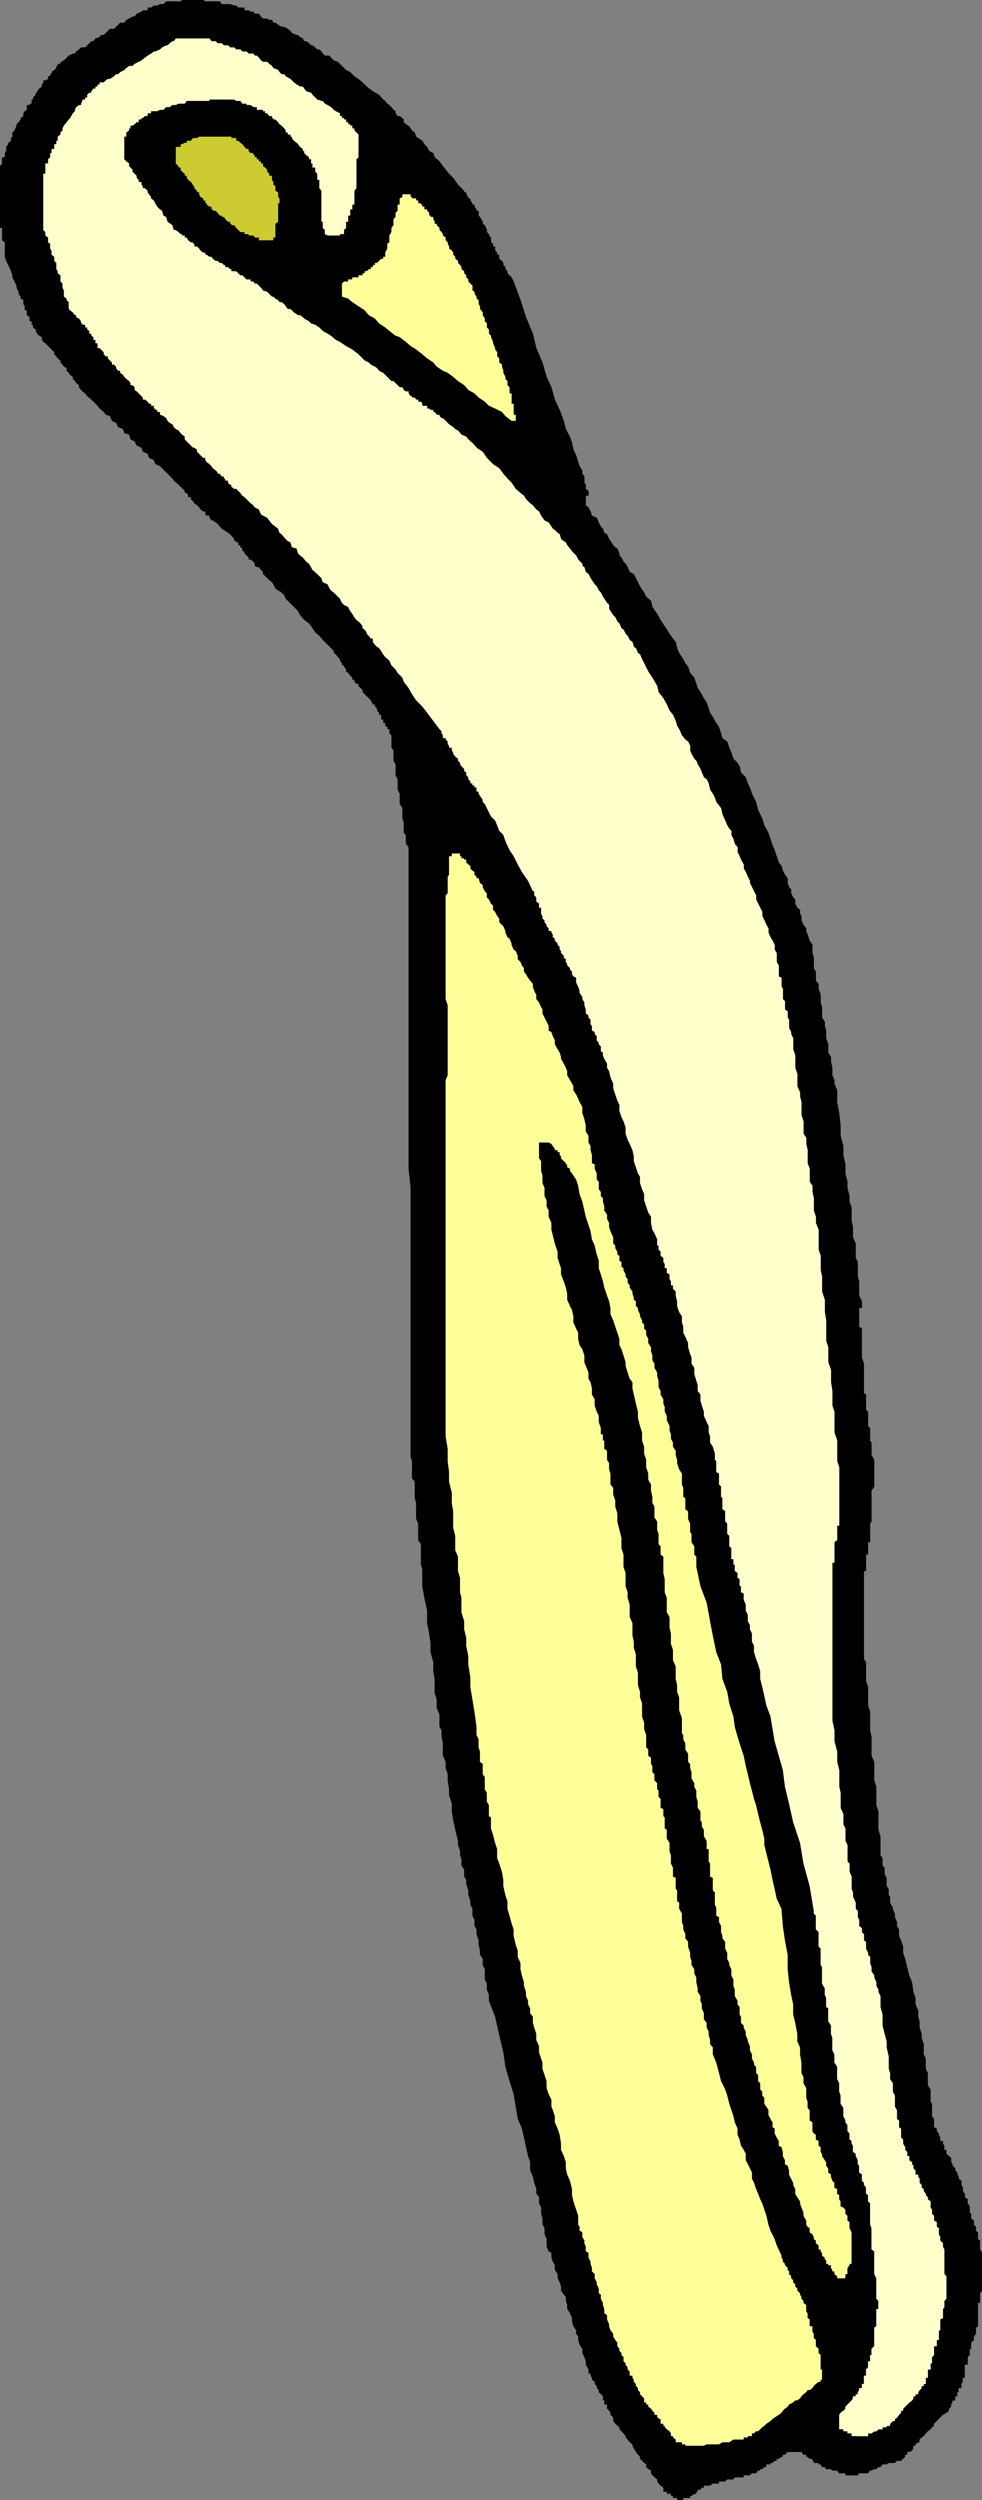
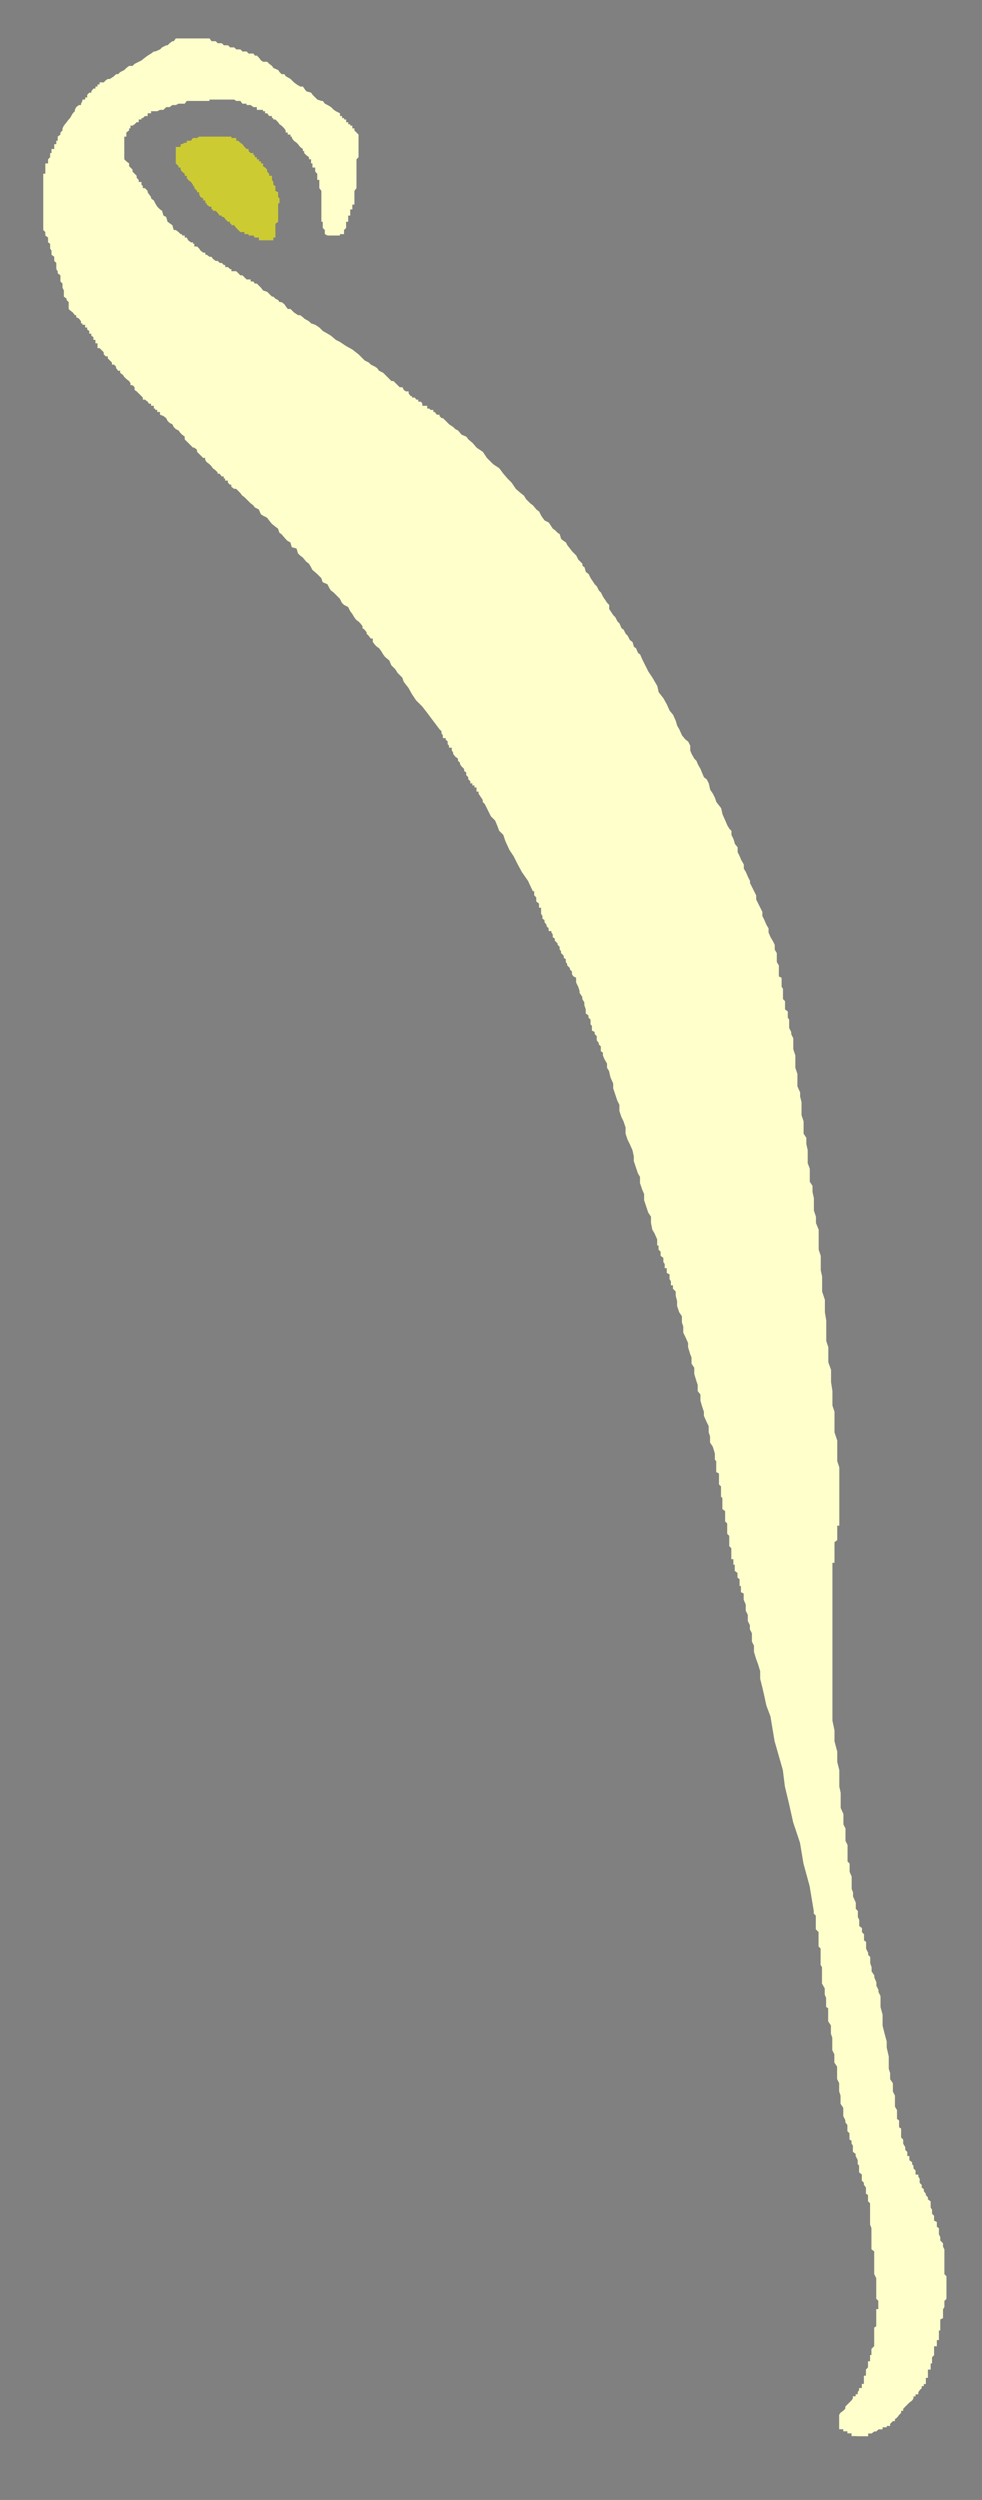
<svg xmlns="http://www.w3.org/2000/svg" xmlns:ns1="http://sodipodi.sourceforge.net/DTD/sodipodi-0.dtd" xmlns:ns2="http://www.inkscape.org/namespaces/inkscape" version="1.0" width="61.153mm" height="155.668mm" id="svg5" ns1:docname="Pasta 06.wmf">
  <rect width="100%" height="100%" fill="#808080" stroke="none" />
  <ns1:namedview id="namedview5" pagecolor="#ffffff" bordercolor="#000000" borderopacity="0.25" ns2:showpageshadow="2" ns2:pageopacity="0.0" ns2:pagecheckerboard="0" ns2:deskcolor="#d1d1d1" ns2:document-units="mm" />
  <defs id="defs1">
    <pattern id="WMFhbasepattern" patternUnits="userSpaceOnUse" width="6" height="6" x="0" y="0" />
  </defs>
-   <path style="fill:#000000;fill-opacity:1;fill-rule:evenodd;stroke:none" d="m 159.851,588.353 h -0.485 v -0.485 h -0.323 -0.647 v -0.485 h -0.485 v -0.485 h -0.323 -0.647 v -0.485 h -0.485 -0.323 v -0.97 l -0.647,-0.485 -0.485,-0.485 -0.323,-0.485 v -0.485 l -0.647,-0.485 -0.485,-0.485 -0.323,-0.485 v -0.646 l -0.647,-0.323 -0.485,-0.485 v -0.646 l -0.485,-0.323 -0.485,-0.485 -0.485,-0.485 v -0.485 l -0.485,-0.485 -0.485,-0.646 -0.485,-0.808 -0.323,-0.646 v -0.323 l -0.647,-0.485 -0.485,-0.646 -0.485,-0.485 v -0.323 l -0.485,-0.646 -0.485,-0.485 -0.485,-0.485 v -0.485 l -0.485,-0.323 -0.485,-0.485 -0.485,-0.646 v -0.485 -0.323 l -0.647,-0.646 v -0.485 l -0.323,-0.485 -0.485,-0.485 v -0.485 -0.485 h -0.647 v -0.485 -0.485 h -0.323 v -0.485 -0.485 l -0.485,-0.485 -0.485,-0.485 v -0.485 l -0.485,-0.485 v -0.485 l -0.485,-0.485 v -0.485 l -0.647,-0.485 v -0.485 l -0.323,-0.485 v -0.485 h -0.485 v -0.97 l -0.647,-1.131 v -0.808 l -0.323,-0.97 -0.485,-0.97 v -0.97 l -0.647,-0.97 -0.323,-1.131 v -0.808 l -0.485,-0.646 v -0.808 l -0.647,-0.97 -0.323,-1.131 v -0.808 l -0.485,-1.131 -0.647,-0.97 v -0.97 l -0.323,-0.97 v -0.97 l -0.485,-0.485 -0.647,-0.97 v -0.97 l -0.323,-0.97 -0.485,-0.97 v -0.97 l -0.647,-0.97 v -1.131 l -0.485,-0.808 -0.323,-0.97 v -1.131 l -0.647,-0.323 -0.485,-1.131 v -0.808 -0.97 l -0.485,-1.131 v -0.808 -0.646 l -0.485,-0.808 v -0.646 -0.808 l -0.323,-1.131 v -0.97 -0.485 l -0.485,-0.97 v -1.454 l -0.647,-0.808 v -1.131 l -0.485,-1.454 -0.323,-1.454 -0.647,-1.454 v -1.939 l -0.485,-1.454 -0.485,-2.101 -0.485,-2.262 -0.485,-2.101 -0.97,-2.262 -0.485,-2.909 -0.485,-2.909 -0.97,-3.07 -0.97,-3.393 -0.485,-3.393 -0.97,-4.04 -0.97,-4.363 -1.455,-3.717 v -1.454 l -0.485,-1.131 v -1.454 l -0.485,-0.97 v -0.97 -1.454 l -0.485,-0.97 v -1.454 l -0.647,-0.97 v -0.97 l -0.323,-1.454 v -0.97 l -0.485,-1.454 v -1.131 l -0.485,-0.808 v -1.454 l -0.485,-0.97 v -1.616 l -0.485,-0.97 v -0.808 l -0.485,-1.454 v -1.131 l -0.485,-1.454 v -0.97 l -0.485,-0.808 v -1.616 l -0.647,-0.97 v -1.454 l -0.323,-0.97 v -0.97 l -0.485,-1.454 v -0.97 l -0.647,-2.585 -0.485,-2.262 -0.323,-2.101 v -1.778 l -0.647,-1.939 v -1.454 l -0.323,-2.101 v -1.454 l -0.485,-1.454 v -1.454 l -0.647,-1.454 v -1.454 -1.454 l -0.323,-1.616 v -1.454 l -0.485,-0.808 v -1.454 -1.454 l -0.647,-1.454 v -2.101 l -0.485,-1.454 v -1.454 -1.939 l -0.323,-1.778 v -2.101 l -0.647,-2.424 v -1.939 l -0.323,-2.424 -0.485,-2.424 v -2.909 l -0.647,-3.07 -0.485,-2.747 v -1.131 -0.808 -1.131 -0.97 l -0.323,-0.97 v -0.97 -0.97 -0.97 -0.97 -0.97 l -0.647,-0.97 v -0.97 -0.97 -0.97 -0.97 l -0.485,-1.131 v -0.808 -0.97 -1.131 -0.808 l -0.323,-1.131 v -0.808 -0.97 -0.97 -1.131 l -0.647,-0.808 v -1.131 -0.97 -0.97 -0.97 l -0.323,-0.97 v -0.808 -5.009 -4.525 -4.363 -4.363 -4.363 -4.363 -4.363 -4.525 -4.686 -4.525 -4.363 -4.363 -4.363 -4.363 l -0.485,-4.525 v -4.363 -4.363 -4.848 -4.363 -4.363 -4.363 -4.525 -4.363 -4.363 -4.363 -5.009 -4.363 -4.363 -4.363 -4.363 -4.525 -4.363 l -0.647,-0.808 v -1.131 -0.97 l -0.485,-0.485 v -0.97 -0.808 -0.646 l -0.323,-0.97 v -0.97 -0.97 -0.485 L 94.068,189.223 v -0.97 -0.485 -0.97 l -0.485,-0.97 v -0.97 -0.485 -0.97 l -0.485,-0.97 v -0.646 -0.808 -1.131 l -0.485,-0.808 v -0.485 -1.131 -0.808 l -0.485,-0.646 v -0.808 -1.131 -0.97 l -0.485,-0.485 v -0.485 -0.485 H 91.158 V 171.125 l -0.485,-0.323 v -0.646 h -0.485 v -0.485 -0.323 h -0.485 v -0.646 -0.485 h -0.485 v -0.485 l -0.485,-0.485 v -0.485 l -0.485,-0.485 v -0.485 H 87.764 l -0.485,-0.97 -0.485,-0.485 -0.485,-0.485 -0.485,-0.485 -0.485,-0.485 v -0.485 l -0.485,-0.485 -0.485,-0.485 v -0.485 h -0.485 l -0.485,-0.485 v -0.485 h -0.485 v -0.485 l -0.485,-0.485 -0.485,-0.646 -0.485,-0.323 v -0.485 l -0.485,-0.646 v -0.323 h -0.485 v -0.485 l -0.485,-0.646 v -0.323 l -0.485,-0.485 -0.485,-0.646 -0.485,-0.323 v -0.485 l -1.455,-1.454 -1.131,-1.131 -0.808,-0.97 -0.97,-0.808 -0.97,-1.454 -0.485,-0.646 -1.131,-0.808 -0.97,-1.131 -0.485,-0.97 -0.97,-0.97 -0.485,-0.485 -0.97,-0.97 -0.485,-0.485 -0.323,-0.808 -0.647,-0.646 -0.808,-0.485 -0.647,-0.485 -0.485,-0.97 -0.323,-0.485 -0.647,-0.485 -0.485,-0.485 -0.485,-0.485 -0.485,-0.485 v -0.485 l -0.485,-0.485 -0.485,-0.646 h -0.485 l -0.485,-0.323 v -0.485 l -0.323,-0.485 -0.647,-0.485 h -0.485 v -0.485 l -0.485,-0.485 -0.485,-0.485 v -0.485 H 57.055 v -0.646 l -0.485,-0.323 v -0.485 h -0.485 v -0.646 h -0.485 v -0.323 h -0.485 v -0.485 l -0.97,-1.131 -0.485,-0.323 -0.97,-0.646 -0.485,-0.323 -0.485,-0.485 -0.485,-0.646 -0.485,-0.323 -0.647,-0.485 h -0.323 l -0.485,-0.646 v -0.485 H 48.65 l -0.323,-0.323 v -0.646 h -0.485 l -0.647,-0.485 -0.323,-0.485 -0.485,-0.485 -0.647,-0.485 -0.323,-0.485 -0.485,-0.485 v -0.485 h -0.647 v -0.323 l -0.323,-0.646 h -0.485 v -0.485 l -0.97,-0.97 -0.485,-0.485 -1.131,-0.97 -0.323,-0.485 -1.131,-1.131 -0.323,-0.323 -0.97,-0.97 -0.485,-0.485 -1.131,-0.485 -0.323,-0.97 -1.131,-0.485 -0.323,-0.97 -1.131,-0.485 -0.323,-0.97 -1.131,-0.485 -0.485,-0.97 -0.97,-0.485 -0.323,-1.131 -1.131,-0.323 -0.323,-0.97 -1.131,-0.485 L 27.315,99.54 26.345,99.055 25.861,97.924 24.891,97.601 24.406,96.955 23.436,96.147 22.951,95.5 21.981,94.531 21.497,94.046 20.527,93.238 20.042,92.592 19.395,92.107 19.072,91.784 18.587,91.137 V 90.653 L 17.941,90.168 17.618,89.683 17.133,89.198 V 88.714 L 16.486,88.229 16.163,87.744 15.678,87.259 V 86.613 L 15.031,86.29 14.708,85.805 14.223,85.32 V 84.835 L 13.577,84.351 13.254,83.866 12.769,83.381 V 82.896 L 12.122,82.25 11.799,81.927 11.314,81.442 10.667,80.796 10.183,80.472 9.859,79.988 V 79.341 L 9.213,79.018 8.728,78.533 8.405,77.887 V 77.564 L 7.758,77.079 V 76.433 H 7.435 V 76.109 75.625 H 6.95 V 74.978 74.655 L 6.304,74.17 V 73.524 73.039 H 5.819 V 72.716 72.07 L 5.495,71.585 V 71.1 70.615 L 4.849,70.292 V 69.807 L 4.364,69.161 V 68.676 L 3.879,67.707 V 67.222 L 3.394,66.252 2.909,65.283 V 64.798 L 2.586,63.828 1.94,62.374 1.455,61.405 1.131,60.435 V 59.95 59.466 58.981 58.496 58.011 57.365 57.042 L 0.485,56.557 V 55.911 55.426 55.103 54.618 54.133 53.648 H 0 V 53.002 52.679 52.194 51.548 51.063 50.74 50.093 49.608 49.285 48.639 48.154 47.831 47.185 46.7 46.377 45.73 45.246 44.922 44.276 43.791 43.468 42.822 42.337 41.852 41.367 40.883 40.398 39.913 39.428 39.105 L 0.485,38.459 V 37.974 37.489 37.004 H 1.131 v -0.485 -0.485 l 0.323,-0.485 v -0.485 -0.485 l 0.485,-0.646 v -0.323 l 0.647,-0.485 v -0.646 l 0.323,-0.323 V 31.672 31.187 L 3.394,30.702 3.879,29.571 V 29.248 L 4.364,28.763 4.849,28.117 V 27.794 L 5.495,27.309 v -0.646 l 0.323,-0.485 0.485,-0.323 v -0.646 -0.485 h 0.647 v -0.323 h 0.485 v -0.646 -0.323 h 0.323 v -0.485 l 0.647,-0.646 v -0.485 h 0.323 v -0.323 l 0.485,-0.646 0.647,-0.485 v -0.485 l 0.323,-0.485 v -0.485 h 0.485 l 0.647,-0.323 v -0.646 h 0.485 v -0.485 h 0.323 v -0.485 l 0.647,-0.485 0.485,-0.485 v -0.485 h 0.323 v -0.485 h 0.647 v -0.485 h 0.485 v -0.323 h 0.323 l 0.647,-0.646 0.485,-0.485 0.97,-0.485 h 0.485 l 0.323,-0.485 0.647,-0.485 0.485,-0.485 h 0.97 l 0.485,-0.485 0.485,-0.485 0.485,-0.485 h 0.485 L 22.466,9.049 23.436,8.726 23.759,8.241 h 0.647 L 24.891,7.756 25.376,7.272 25.861,6.787 h 0.97 l 0.485,-0.485 0.485,-0.485 0.485,-0.485 h 0.97 L 29.74,4.686 30.386,4.363 31.194,3.878 H 31.679 L 32.164,3.232 33.295,2.747 33.619,2.424 h 1.131 V 1.778 h 0.323 0.485 L 36.205,1.293 h 0.323 0.485 l 0.647,-0.323 h 0.485 0.323 L 39.114,0.323 h 0.323 0.485 0.647 0.323 0.485 0.647 0.485 L 42.832,0 h 0.647 0.485 0.323 0.647 0.485 0.323 0.647 0.485 0.323 0.647 l 0.485,0.323 h 0.323 0.647 0.485 0.323 0.647 0.485 0.485 l 0.485,0.646 h 0.485 0.323 0.647 0.485 l 0.97,0.323 h 0.485 l 0.485,0.485 h 0.485 0.485 0.485 v 0.646 h 0.485 0.485 l 0.485,0.323 h 0.647 l 0.323,0.485 h 0.485 0.485 l 0.485,0.646 0.485,0.485 h 0.485 0.485 l 0.485,0.323 h 0.647 l 0.323,0.646 h 0.485 l 0.647,0.485 0.808,0.485 h 0.647 l 0.808,0.485 0.647,0.485 0.323,0.485 1.131,0.485 h 0.323 l 0.485,0.485 0.647,0.323 0.323,0.646 h 0.485 l 0.647,0.485 0.485,0.485 h 0.323 l 0.647,0.485 0.485,0.485 h 0.485 l 0.485,0.485 0.323,0.485 0.485,0.485 h 1.131 l 0.323,0.485 0.647,0.646 0.97,0.323 0.485,0.485 0.97,0.97 0.485,0.485 0.97,0.485 0.97,0.97 0.97,0.646 0.97,0.808 0.97,0.97 1.455,1.131 1.455,0.808 0.97,1.131 0.485,0.323 0.485,0.646 0.485,0.323 0.485,0.485 0.485,0.646 0.485,0.323 v 0.485 l 0.485,0.646 h 0.485 l 0.647,0.485 0.323,0.323 v 0.646 l 0.485,0.485 0.647,0.323 0.485,0.646 0.323,0.485 0.647,0.485 0.323,0.97 0.485,0.323 0.97,0.646 0.485,0.808 0.647,0.646 0.485,0.97 0.97,0.485 0.323,0.97 1.131,0.97 0.808,1.131 0.647,0.808 0.808,0.97 0.97,0.97 1.131,1.616 1.455,1.454 v 0.323 h 0.485 v 0.485 l 0.485,0.646 v 0.323 h 0.485 v 0.485 l 0.485,0.646 v 0.323 h 0.485 v 0.485 l 0.485,0.646 v 0.323 h 0.485 v 0.485 0.646 l 0.323,0.323 0.647,1.131 v 0.485 l 0.485,0.323 0.485,1.131 v 0.485 l 0.485,0.485 v 0.323 l 0.485,0.485 v 0.646 0.485 l 0.485,0.323 v 0.646 h 0.485 v 0.485 0.485 l 0.485,0.485 v 0.485 h 0.485 v 0.485 0.485 l 0.647,0.485 0.323,0.485 v 0.485 l 0.485,0.485 v 0.485 l 0.485,0.485 v 0.485 l 0.485,0.485 0.485,0.485 0.485,0.97 1.616,4.363 1.293,4.04 1.616,3.878 0.808,3.393 1.455,3.393 0.97,3.393 1.131,2.424 0.808,2.909 1.131,2.424 0.97,2.585 0.485,1.939 0.97,1.778 0.485,1.454 0.323,1.616 0.647,1.293 0.485,1.616 0.323,0.97 0.647,0.97 v 0.808 l 0.485,0.646 v 0.97 0.485 l 0.323,0.485 v 0.485 0.485 l 0.647,0.485 v 0.485 0.646 h -0.647 v 0.323 0.485 0.485 0.485 0.485 l 0.647,0.485 0.485,0.97 0.323,0.97 1.131,0.485 0.485,1.131 0.485,0.97 0.485,0.485 0.323,0.97 0.647,0.323 0.485,1.131 0.323,0.485 0.647,0.97 0.485,0.485 0.485,0.323 0.485,1.131 v 0.485 l 0.485,0.485 0.485,0.97 0.485,0.485 0.485,0.808 0.485,1.131 0.97,0.485 0.485,0.97 0.485,0.97 0.485,0.97 0.97,1.454 0.485,0.97 1.131,0.97 0.323,1.454 1.131,1.616 0.808,1.454 0.97,1.454 1.131,1.778 0.808,1.131 0.647,0.808 0.323,1.454 0.485,1.131 0.97,1.454 0.485,0.97 0.647,0.808 0.485,1.454 0.97,1.131 0.485,1.454 0.323,0.97 0.647,0.97 0.808,1.454 0.647,0.97 0.485,1.454 0.323,0.97 0.647,0.97 0.808,1.454 0.647,0.97 0.485,1.454 0.323,1.131 1.131,0.808 0.485,1.454 0.485,1.131 0.485,1.454 0.97,0.97 0.485,0.808 0.323,1.454 1.131,1.131 0.485,1.454 0.485,0.97 0.485,1.454 0.97,1.939 0.485,1.939 0.97,1.939 0.485,1.616 0.97,1.778 0.485,1.454 0.485,1.454 0.485,1.131 0.485,1.454 0.485,1.454 0.647,0.808 0.323,1.131 0.485,0.97 0.647,0.808 v 1.131 l 0.323,0.97 0.485,0.485 v 0.97 l 0.485,0.97 0.485,0.485 v 0.97 l 0.485,0.97 0.647,0.485 v 0.97 l 0.323,0.485 v 0.97 l 0.485,1.131 0.647,0.808 v 0.646 l 0.323,0.808 0.485,1.454 0.647,0.97 v 1.131 0.808 l 0.323,1.131 v 0.97 1.454 l 0.485,0.808 v 1.131 0.97 l 0.647,0.808 v 1.131 l 0.485,1.454 v 0.97 0.808 l 0.323,1.131 v 0.97 1.454 l 0.647,0.97 v 0.97 l 0.323,1.131 v 0.808 0.97 l 0.485,1.454 v 1.131 0.808 l 0.647,0.97 v 1.131 l 0.323,1.454 v 0.808 0.97 l 0.485,1.131 v 0.808 l 0.647,1.616 v 2.747 l 0.485,2.585 0.323,2.909 v 2.424 l 0.647,2.424 v 2.101 l 0.485,2.262 v 2.101 l 0.485,1.939 v 1.454 l 0.485,1.939 v 1.293 l 0.485,1.454 v 1.616 1.454 l 0.323,1.454 v 1.454 0.97 l 0.647,1.454 v 1.131 0.808 1.454 l 0.485,0.97 v 1.131 0.808 1.454 l 0.323,1.131 v 0.97 1.454 0.97 l 0.647,1.293 v 1.616 h -0.647 v 0.485 0.485 0.485 0.485 0.485 0.485 0.485 0.97 l 0.647,0.485 v 0.485 0.97 0.97 0.97 0.97 0.97 1.454 l 0.485,1.454 v 1.454 1.454 1.454 2.101 0.485 l 0.485,0.323 v 0.646 0.485 0.323 0.646 0.485 0.323 0.646 l 0.485,0.485 v 0.323 0.646 0.485 0.485 0.485 0.485 0.485 l 0.485,0.485 v 0.485 0.485 0.485 0.485 0.485 0.485 l 0.323,0.485 v 0.485 0.485 0.485 0.485 0.646 0.323 l 0.647,1.131 v 0.808 0.97 0.485 0.97 1.131 0.323 1.131 0.485 l -0.647,0.97 v 0.485 0.485 0.485 0.323 0.485 0.646 0.485 0.323 0.646 0.485 0.485 0.485 0.485 0.323 0.646 l -0.323,0.485 v 0.485 0.485 0.97 0.485 0.485 0.485 0.485 0.485 h -0.485 v 0.485 0.485 0.485 0.485 0.485 0.485 h -0.485 v 0.485 0.646 0.323 0.485 0.485 0.485 0.485 0.485 h -0.485 v 0.485 0.485 0.646 0.323 0.485 1.131 0.323 0.646 0.485 0.97 0.323 0.485 0.646 0.485 0.97 0.485 0.323 0.646 0.97 0.485 0.485 0.485 0.97 0.323 0.646 0.485 0.97 0.485 0.485 0.485 0.97 0.485 0.485 1.131 l 0.485,0.808 v 1.454 1.454 1.454 l 0.485,1.454 v 1.454 1.454 1.454 l 0.485,1.454 v 1.454 1.616 1.293 l 0.323,1.454 v 1.616 1.454 1.454 l 0.647,1.454 v 1.454 1.454 1.454 l 0.485,1.454 v 1.454 1.454 1.454 l 0.485,1.454 v 1.454 1.616 1.293 l 0.485,1.454 v 1.616 1.454 1.454 l 0.485,0.646 v 0.808 0.97 l 0.485,0.485 v 0.97 0.485 l 0.485,0.97 v 0.485 0.485 0.97 l 0.485,0.646 v 0.323 1.131 l 0.323,0.323 v 0.485 0.97 l 0.647,1.131 v 0.323 l 0.485,1.131 v 0.808 l 0.485,1.131 v 0.97 l 0.485,0.808 v 1.454 l 0.485,1.131 0.485,1.454 v 1.454 l 0.485,1.454 0.485,1.939 0.485,1.939 0.647,1.616 0.323,2.262 0.485,1.454 v 1.454 l 0.647,1.454 v 1.454 l 0.323,1.131 v 1.454 l 0.485,1.454 v 0.97 l 0.485,1.454 v 1.454 0.97 l 0.485,0.97 v 1.454 0.97 l 0.485,0.97 v 0.97 0.97 0.97 l 0.647,0.97 v 1.131 0.808 0.97 l 0.323,0.485 v 0.97 0.485 1.131 0.323 l 0.485,0.646 v 0.323 1.131 0.485 l 0.647,0.323 v 0.646 l 0.485,0.485 v 0.323 l 0.323,0.646 v 0.485 0.323 h 0.647 v 0.646 l 0.323,0.485 v 0.323 0.646 h 0.485 v 0.485 0.485 l 0.647,0.485 0.485,0.485 v 0.485 0.485 l 0.323,0.485 v 0.323 l 0.647,0.646 v 0.485 l 0.485,0.485 v 0.485 l 0.323,0.485 v 0.485 l 0.647,0.485 v 0.485 0.485 l 0.323,0.646 v 0.323 0.485 l 0.485,0.646 v 0.323 0.485 l 0.647,0.485 v 0.485 0.485 l 0.485,0.646 v 0.323 0.485 0.646 l 0.323,0.323 v 0.485 0.646 l 0.647,0.485 v 0.323 0.646 l 0.485,0.485 v 0.323 0.646 l 0.485,0.323 v 0.485 0.646 0.485 l 0.485,0.323 v 0.646 0.485 0.97 l 0.485,0.808 v 1.131 0.485 0.97 0.323 1.131 0.323 0.646 0.485 0.485 0.485 0.485 0.485 0.485 0.485 0.485 l -0.485,0.646 v 0.323 0.485 0.485 0.485 0.485 h -0.485 v 0.485 0.485 0.485 0.646 0.323 0.485 0.646 0.323 0.485 0.646 0.485 l -0.485,0.323 v 0.646 0.808 l -0.485,0.646 v 0.323 0.485 l -0.647,0.646 v 0.485 0.323 0.646 h -0.323 v 0.485 0.485 0.485 l -0.485,0.485 v 0.485 0.485 0.485 0.323 H 227.088 v 0.646 0.485 0.485 0.485 0.485 0.485 h -0.485 v 0.485 0.485 l -0.323,0.485 v 0.485 0.485 h -0.647 v 0.485 0.485 h -0.323 v 0.485 0.485 h -0.485 v 0.485 0.485 h -0.647 v 0.485 l -0.323,0.485 v 0.485 l -0.485,0.485 v 0.485 l -0.647,0.485 -0.808,0.485 -0.647,0.646 -0.323,0.323 -0.485,0.485 -0.647,0.646 v 0.485 l -0.485,0.323 -0.323,0.485 -0.647,0.485 -0.485,0.485 -0.485,0.646 -0.485,0.323 -0.485,0.485 v 0.646 h -0.323 l -0.647,0.485 v 0.323 h -0.485 v 0.646 l -0.323,0.485 -0.647,0.323 h -0.485 v 0.646 h -0.485 v 0.485 l -0.485,0.485 -0.485,0.485 h -0.485 -0.485 l -0.485,0.485 h -0.485 -0.647 -0.323 l -0.485,0.323 h -0.485 -0.485 l -0.485,0.646 h -0.485 l -0.485,0.485 h -0.485 l -0.647,0.323 h -0.323 l -0.485,0.646 h -0.485 -0.485 -0.485 -0.647 l -0.323,0.485 h -0.485 -0.647 -0.323 -0.485 -0.485 -0.485 v -0.485 h -0.485 -0.647 -0.323 l -0.485,-0.646 h -0.647 -0.485 l -0.323,-0.323 h -0.647 -0.485 l -0.323,-0.485 h -0.647 l -0.323,-0.646 h -0.485 v -0.323 h -0.647 -0.485 v -0.485 h -0.323 v -0.485 h -0.647 l -0.485,-0.485 h -0.323 v -0.485 h -0.647 l -0.485,-0.646 h -0.323 -0.647 -0.485 -0.485 -0.485 -0.485 -0.323 l -0.647,0.646 h -0.485 v 0.485 h -0.323 l -0.647,0.485 h -0.485 v 0.485 h -0.485 l -0.485,0.485 h -0.485 v 0.323 h -0.485 -0.485 v 0.646 h -0.485 l -0.485,0.485 h -0.485 v 0.323 h -0.485 l -0.485,0.646 h -0.485 -0.485 l -0.485,0.485 h -0.485 -0.485 -0.485 v 0.485 h -0.647 -0.323 -0.485 -0.647 l -0.323,0.485 h -0.485 -0.485 -0.485 l -0.485,0.485 h -0.647 -0.323 -0.485 v 0.485 h -0.647 -0.323 -0.485 l -0.647,0.485 h -0.323 -0.485 -0.647 v 0.485 h -0.485 l -0.323,0.485 h -0.647 v 0.485 h -0.323 v 0.485 h -0.485 l -0.647,0.485 h -0.323 v 0.485 h -0.485 -0.647 -0.485 v 0.485 h -0.323 z" id="path1" />
-   <path style="fill:#ffff99;fill-opacity:1;fill-rule:evenodd;stroke:none" d="m 161.952,575.588 h -0.647 v -0.323 h -0.485 -0.323 v -0.485 h -0.647 -0.485 -0.323 v -0.646 l -0.647,-0.485 v -0.323 h -0.485 v -0.646 l -0.323,-0.485 -0.647,-0.485 -0.485,-0.485 v -0.323 h -0.323 v -0.485 h -0.647 v -0.646 -0.485 h -0.485 v -0.323 h -0.323 v -0.646 h -0.647 v -0.485 l -0.485,-0.485 -0.323,-0.485 -0.647,-0.485 v -0.485 h -0.485 v -0.485 h -0.485 v -0.97 l -0.485,-0.485 -0.485,-0.485 v -0.485 l -0.485,-0.485 v -0.485 l -0.485,-0.485 v -0.485 l -0.485,-0.485 v -0.485 l -0.323,-0.485 v -0.485 h -0.647 v -0.485 -0.485 l -0.485,-0.485 v -0.485 l -0.485,-0.646 v -0.323 l -0.485,-0.485 v -0.485 -0.485 l -0.485,-0.485 v -0.485 l -0.485,-0.485 v -0.485 l -0.485,-0.646 v -0.808 l -0.485,-0.646 -0.485,-0.808 v -0.646 l -0.647,-0.808 -0.323,-0.97 v -0.485 l -0.485,-1.131 v -0.97 l -0.647,-0.485 v -0.97 l -0.323,-0.97 v -0.485 l -0.485,-0.97 v -0.97 l -0.485,-0.323 v -1.131 l -0.485,-0.97 v -0.485 l -0.485,-0.97 v -0.97 l -0.647,-0.646 v -0.808 l -0.323,-0.97 v -0.485 l -0.485,-0.97 v -1.131 l -0.647,-0.323 v -1.131 l -0.323,-0.808 v -0.646 l -0.485,-0.808 v -1.131 l -0.647,-0.323 V 524.04 l -0.323,-0.485 v -2.101 l -0.485,-1.454 -0.647,-1.939 -0.323,-1.454 v -1.454 l -0.485,-1.939 -0.647,-1.454 -0.323,-1.454 v -1.454 l -0.485,-1.454 -0.647,-1.454 v -1.454 l -0.323,-2.101 -0.485,-1.454 -0.647,-1.454 v -1.454 l -0.485,-1.454 -0.323,-0.808 v -1.616 l -0.647,-1.293 -0.485,-1.454 v -1.616 l -0.485,-1.454 -0.485,-1.454 v -1.454 l -0.323,-0.97 -0.485,-1.454 v -1.454 l -0.647,-1.454 v -1.454 l -0.485,-1.454 -0.323,-1.131 v -0.808 -0.646 l -0.647,-0.808 v -1.131 l -0.485,-0.97 v -0.808 l -0.485,-1.131 v -0.97 l -0.485,-1.454 v -0.808 l -0.485,-1.616 -0.323,-1.454 v -1.454 l -0.647,-1.454 v -1.454 l -0.485,-1.454 -0.485,-2.101 v -1.454 l -0.485,-1.454 -0.485,-1.778 -0.485,-1.616 v -1.778 l -0.485,-1.454 -0.485,-2.101 v -1.454 l -0.323,-1.939 -0.647,-1.939 -0.485,-1.293 v -2.101 l -0.485,-1.454 -0.485,-1.939 -0.485,-1.454 v -0.97 -0.485 -1.131 l -0.485,-0.323 v -1.131 -0.485 -0.97 l -0.485,-0.808 v -0.646 -0.808 -0.646 l -0.485,-0.808 v -0.646 -0.808 -0.646 -0.808 l -0.485,-0.646 v -0.97 -0.485 -0.97 l -0.647,-0.485 v -0.97 -0.97 -0.485 l -0.323,-0.97 v -0.485 -0.97 -0.485 l -0.485,-0.97 v -0.485 -0.97 -0.485 l -0.485,-3.555 -0.485,-2.909 -0.485,-2.909 v -2.262 l -0.485,-3.07 v -1.939 l -0.485,-2.424 v -1.939 l -0.485,-1.939 v -1.939 l -0.647,-2.101 v -1.454 -1.939 l -0.323,-1.293 v -1.939 -1.454 l -0.485,-1.616 v -1.939 -1.454 l -0.647,-1.454 v -1.939 -1.454 l -0.485,-1.939 v -2.101 -1.778 l -0.323,-1.939 v -2.424 l -0.647,-2.585 v -2.262 l -0.323,-2.585 v -2.909 l -0.485,-2.909 v -4.848 -5.009 -4.363 -3.717 -4.04 -3.878 -2.909 -3.393 -2.909 -2.585 -2.262 -2.585 -1.778 -2.101 -1.454 -1.939 -1.454 -1.454 -1.131 -1.454 -0.808 -0.97 -1.131 -0.808 -0.97 -0.485 -0.97 -1.131 -0.808 -0.646 -0.808 -1.131 -0.323 -0.646 -0.485 -0.323 -0.646 -0.485 -0.97 -0.485 -0.97 -0.97 -0.97 -0.323 -1.131 -0.97 -0.97 -0.97 -1.131 -0.808 -0.97 -0.97 -0.97 -0.97 -0.485 l 0.485,-1.131 v -0.323 -0.646 -0.323 -0.485 -0.646 -2.262 -2.585 -1.939 -1.939 -1.939 -1.939 -1.454 l -0.485,-1.454 v -1.454 -1.454 -0.97 -1.131 -1.454 -0.808 -0.646 -0.808 -0.97 -0.485 -1.131 -0.323 -0.646 -0.808 -0.646 -0.485 -0.323 -1.131 -0.323 -0.646 -0.485 -0.97 -0.485 -0.323 -0.646 -0.485 -0.485 -0.485 -0.485 -0.485 -0.485 -0.485 -0.485 -0.485 -0.485 l 0.485,-0.485 v -0.485 -0.485 -0.485 -0.485 -0.485 -0.485 -0.646 -0.323 l 0.323,-0.485 v -0.646 -0.323 -0.485 -0.646 -0.323 -0.485 -0.646 -0.323 -0.485 h 0.647 v -0.646 h 0.323 0.485 0.647 0.485 v 0.646 h 0.323 v 0.485 h 0.647 v 0.323 h 0.485 v 0.646 l 0.485,0.485 0.485,0.323 v 0.646 l 0.485,0.485 0.485,0.323 v 0.646 l 0.485,0.485 v 0.323 h 0.485 l 0.323,1.131 0.647,0.485 v 0.485 l 0.485,0.97 0.485,0.485 v 0.97 l 0.485,0.485 0.485,0.97 0.485,0.485 v 0.97 l 0.485,0.485 0.485,0.97 0.485,0.646 v 0.808 l 0.647,0.646 0.323,0.323 0.485,1.131 v 0.323 l 0.485,1.131 0.485,0.323 0.485,1.131 v 0.323 l 0.485,1.131 0.485,0.323 0.485,1.131 v 0.808 l 0.647,0.646 0.323,0.808 0.485,0.646 v 0.808 l 0.485,0.646 0.485,0.808 0.485,0.646 0.647,0.808 v 0.646 l 0.323,0.97 0.485,0.97 v 0.97 l 0.647,0.808 0.485,1.131 0.323,0.485 v 0.97 l 0.485,0.97 0.485,0.97 0.485,0.97 v 1.131 l 0.647,0.323 0.323,0.97 0.485,0.97 v 0.97 l 0.647,1.131 0.485,0.808 0.323,0.97 v 0.485 l 0.647,1.131 0.485,0.97 0.323,0.808 v 0.97 l 0.647,1.131 0.485,0.808 0.323,0.646 v 0.97 l 0.647,0.97 0.485,0.97 0.323,0.808 0.647,1.131 v 1.454 l 0.485,1.454 0.323,1.454 v 1.454 l 0.647,0.97 v 1.616 l 0.485,0.808 v 0.97 l 0.323,1.131 v 0.808 1.131 l 0.647,0.323 v 0.97 l 0.485,1.131 v 0.485 0.97 l 0.485,0.485 v 0.97 0.808 l 0.485,0.646 v 0.97 l 0.485,0.485 v 0.808 l 0.323,1.131 v 0.97 l 0.647,0.97 v 0.97 l 0.485,0.97 v 0.97 l 0.323,0.97 0.647,1.454 v 1.454 l 0.485,0.485 v 0.646 l 0.485,0.808 v 0.646 l 0.485,0.323 v 1.131 l 0.485,0.323 v 1.131 l 0.485,0.323 v 0.485 l 0.485,0.97 v 0.485 l 0.485,0.646 v 0.808 l 0.485,0.646 v 0.485 l 0.647,0.97 v 0.485 l 0.323,0.97 v 0.485 l 0.485,0.323 v 1.131 l 0.485,0.485 v 0.485 l 0.485,0.97 v 0.485 l 0.485,0.97 v 0.485 l 0.485,0.485 v 0.97 l 0.485,0.485 v 0.97 l 0.485,0.97 v 0.97 l 0.647,0.97 v 0.97 l 0.323,0.97 v 1.131 l 0.485,0.808 v 0.97 l 0.647,1.131 v 0.808 l 0.323,1.131 v 1.454 l 0.485,0.97 v 0.808 l 0.647,1.131 v 0.97 l 0.323,0.808 v 1.131 l 0.485,0.97 v 0.97 l 0.647,1.454 v 0.97 l 0.323,0.97 v 0.97 l 0.485,0.97 v 0.97 l 0.647,0.97 v 0.97 l 0.323,1.131 v 0.808 l 0.485,1.454 0.647,0.97 v 0.485 0.97 0.485 0.646 l 0.323,0.808 v 0.646 0.97 0.485 l 0.485,0.323 v 1.131 0.485 0.97 l 0.647,0.485 v 0.485 0.97 0.323 l 0.485,1.131 v 0.485 0.485 0.97 l 0.323,0.485 v 0.97 0.485 0.485 l 0.647,0.97 v 0.485 0.97 0.485 l 0.485,0.485 v 0.97 0.485 0.97 l 0.97,4.525 1.455,3.878 0.808,4.363 0.647,3.393 0.808,3.878 1.131,2.909 0.323,3.393 1.131,3.07 0.485,2.747 0.97,3.07 0.323,2.424 0.647,2.262 0.808,2.585 0.647,1.939 0.485,2.424 0.485,1.939 0.485,2.101 0.485,1.778 0.485,1.939 0.485,1.454 0.485,2.101 0.485,1.939 0.485,1.778 0.485,2.101 v 1.454 l 0.485,1.939 0.485,1.939 0.485,1.939 0.485,2.424 0.485,2.101 0.485,2.262 1.131,2.424 0.323,4.04 0.485,3.393 0.647,3.393 v 3.393 l 0.323,3.07 0.485,2.909 0.485,2.262 v 2.424 l 0.485,1.939 0.485,2.585 v 1.778 l 0.647,1.454 v 1.616 l 0.323,1.939 v 0.97 1.454 l 0.485,0.97 v 1.454 l 0.647,1.131 v 0.808 0.646 0.808 l 0.323,0.97 v 0.485 0.97 l 0.485,0.485 v 1.131 0.323 0.97 l 0.647,0.485 v 1.131 0.97 l 0.323,0.485 0.485,0.323 v 1.131 l 0.647,0.323 v 1.131 l 0.485,0.323 v 1.131 l 0.323,0.485 v 0.485 l 0.647,0.97 0.323,0.485 v 0.808 l 0.485,0.646 v 0.97 l 0.647,0.485 v 0.485 l 0.323,0.97 0.485,0.485 v 1.131 l 0.647,0.323 v 1.131 l 0.485,0.323 v 0.97 l 0.323,0.485 v 1.131 l 0.647,0.323 0.485,0.485 v 0.97 l 0.485,0.485 v 1.131 l 0.485,0.323 v 1.131 0.323 l 0.485,0.97 v 0.485 1.131 0.323 0.646 0.485 0.323 0.646 0.485 0.323 0.646 0.485 0.485 0.485 0.485 h -0.485 v 0.323 l -0.485,0.646 v 0.485 0.323 0.646 h -0.485 v 0.485 0.485 h -0.485 -0.647 -0.323 -0.485 v -0.485 l -0.647,-0.485 v -0.646 h -0.485 v -0.323 l -0.323,-0.485 v -0.646 h -0.647 v -0.323 h -0.485 v -0.485 -0.485 h -0.323 v -0.485 l -0.647,-0.485 v -0.646 l -0.323,-0.323 v -0.485 h -0.485 v -0.646 -0.323 l -0.647,-0.485 v -0.646 l -0.485,-0.323 v -0.485 l -0.323,-0.646 -0.647,-0.485 v -0.97 l -0.485,-0.323 -0.323,-0.485 v -0.97 l -0.647,-1.131 v -0.808 l -0.485,-1.131 -0.323,-0.97 v -0.485 l -0.647,-0.97 -0.485,-0.808 v -1.131 l -0.485,-0.97 v -0.485 l -0.485,-0.97 -0.485,-0.97 v -0.97 l -0.323,-1.131 -0.647,-0.323 v -0.97 l -0.485,-0.97 v -0.97 l -0.323,-1.131 -0.647,-0.323 v -1.131 l -0.485,-0.808 -0.485,-0.97 v -1.131 l -0.485,-0.323 v -1.131 l -0.485,-0.808 -0.485,-0.97 v -1.131 l -0.485,-0.808 -0.485,-0.646 v -0.97 -0.485 l -0.485,-0.485 v -0.97 l -0.485,-0.485 v -0.323 -1.131 l -0.485,-0.485 v -0.485 -0.97 l -0.485,-0.485 v -0.485 -0.97 l -0.485,-0.485 v -0.485 l -0.485,-0.97 v -0.485 -0.485 l -0.485,-0.97 v -0.646 -0.323 l -0.485,-1.131 v -0.323 l -0.485,-1.131 v -0.323 -0.485 l -0.485,-0.97 v -0.485 l -0.647,-0.646 v -0.808 -0.646 l -0.323,-0.485 v -0.97 -0.808 l -0.485,-0.646 v -0.808 l -0.647,-1.131 v -0.323 -1.131 l -0.323,-0.97 v -0.485 -0.97 l -0.485,-0.97 v -0.485 -0.97 l -0.485,-0.97 v -0.485 l -0.485,-0.97 v -0.97 -0.485 l -0.485,-0.97 v -0.485 -1.131 l -0.647,-0.808 v -0.646 l -0.323,-0.808 v -0.97 -0.485 l -0.485,-0.97 v -1.131 l -0.647,-0.323 v -1.131 -0.808 l -0.323,-0.646 v -0.485 -0.323 -0.646 -0.485 -0.323 -0.646 l -0.485,-0.485 v -0.323 -0.646 -0.485 -0.485 -0.485 -0.485 l -0.647,-0.323 v -0.646 -0.485 -0.485 -0.485 -0.485 -0.485 l -0.323,-0.485 v -0.485 -0.323 -0.646 -0.485 -0.485 -0.485 h -0.485 v -0.97 -0.97 l -0.647,-1.131 v -0.323 -1.131 l -0.485,-0.808 v -0.97 l -0.323,-0.485 v -0.97 -1.131 l -0.647,-0.808 v -0.646 -0.808 l -0.323,-1.131 v -0.97 -0.485 l -0.485,-0.97 v -0.808 l -0.647,-1.131 v -0.323 -1.131 l -0.323,-0.97 v -0.97 l -0.485,-0.485 v -0.97 -0.97 l -0.647,-0.97 v -0.485 -0.97 l -0.485,-0.97 v -0.97 l -0.323,-0.485 v -1.939 -1.616 l -0.647,-1.778 v -1.616 -1.454 l -0.485,-1.293 v -1.616 l -0.323,-1.454 v -1.454 -1.454 l -0.647,-1.454 v -0.97 -1.454 l -0.485,-1.454 v -1.454 -0.97 l -0.323,-1.454 v -0.97 -1.454 l -0.647,-1.131 v -1.454 -0.808 -1.131 l -0.485,-1.293 v -1.131 -0.808 -1.131 l -0.323,-1.454 v -0.97 -0.97 -0.97 -0.97 l -0.647,-0.485 v -0.485 -0.485 -0.97 l -0.485,-0.485 v -0.485 -0.97 -0.97 l -0.323,-0.97 v -0.97 -0.97 l -0.647,-0.97 v -0.97 -1.616 l -0.485,-0.808 v -1.454 l -0.323,-1.454 V 349.36 l -0.647,-1.131 v -1.454 l -0.485,-1.454 v -1.778 l -0.485,-1.454 v -1.616 l -0.485,-1.454 v -1.939 l -0.485,-1.454 -0.485,-1.939 v -1.454 l -0.485,-1.939 -0.485,-2.101 -0.323,-1.454 v -1.454 l -0.647,-0.808 -0.485,-1.454 -0.485,-1.616 v -0.808 l -0.485,-1.616 -0.485,-1.454 -0.485,-0.97 v -1.454 l -0.485,-1.454 -0.485,-1.454 -0.485,-1.454 -0.647,-1.454 v -1.454 l -0.323,-1.616 -0.485,-1.293 -0.647,-1.939 -0.323,-1.454 -0.485,-1.616 -0.485,-1.454 v -1.778 l -0.485,-1.454 -0.485,-2.101 -0.647,-1.454 -0.323,-1.939 -0.485,-1.454 -0.647,-1.939 -0.323,-1.454 -0.485,-2.101 -0.647,-1.778 -0.323,-1.939 -0.485,-1.454 -0.647,-0.97 -0.323,-0.485 -0.485,-0.646 v -0.485 l -0.647,-0.323 v -0.646 h -0.323 v -0.323 l -0.485,-0.485 -0.647,-0.646 v -0.485 l -0.323,-0.323 v -0.646 h -0.485 v -0.485 h -0.647 v -0.323 l -0.485,-0.646 -0.323,-0.485 -0.647,-0.323 h -0.485 -0.485 -0.485 -0.323 -0.485 v 0.323 0.485 0.646 0.323 0.485 0.646 0.323 0.485 l 0.485,0.646 v 0.485 0.323 0.646 0.323 0.485 l 0.323,1.131 v 0.323 1.131 0.323 l 0.485,1.131 v 0.97 0.97 l 0.485,0.97 v 1.454 l 0.485,0.97 v 1.454 l 0.647,1.454 v 1.616 l 0.323,1.293 0.485,1.939 0.647,1.939 v 1.454 l 0.485,1.454 0.323,0.97 v 1.454 l 0.647,1.616 0.485,1.454 0.323,1.454 v 1.454 l 0.647,1.454 0.485,0.97 0.323,1.454 v 1.454 l 0.647,1.454 0.485,0.97 v 1.454 l 0.323,1.454 0.647,0.97 0.485,1.454 v 1.616 l 0.323,0.808 0.647,1.616 v 1.454 l 0.485,0.808 0.323,1.454 v 1.454 l 0.647,1.131 v 1.454 l 0.485,1.454 0.485,0.97 v 1.454 l 0.485,1.454 v 1.454 h 0.485 v 0.485 0.485 0.485 h 0.323 v 0.485 0.485 0.485 0.485 l 0.647,0.485 v 0.646 0.323 0.485 0.646 l 0.485,0.808 v 0.485 0.97 l 0.323,0.97 v 1.131 1.454 l 0.647,0.808 v 1.616 l 0.485,1.293 v 1.454 l 0.485,1.616 v 1.939 l 0.485,1.939 0.485,1.939 v 2.424 l 0.485,1.454 v 1.454 1.454 l 0.485,1.454 v 1.454 1.616 l 0.485,1.454 v 1.293 l 0.485,1.616 v 1.454 1.454 l 0.647,1.454 v 1.454 1.454 l 0.323,1.454 v 1.454 l 0.485,1.454 v 1.454 1.454 l 0.485,1.454 v 1.454 1.454 l 0.485,1.616 v 1.293 l 0.485,1.454 v 1.616 1.454 l 0.485,1.454 v 1.454 l 0.485,1.454 v 1.454 1.454 l 0.485,0.485 v 0.485 0.485 0.485 l 0.647,0.485 v 0.485 0.485 0.485 l 0.323,0.485 v 0.485 0.485 0.485 l 0.485,0.485 v 0.646 0.323 0.485 l 0.647,0.646 v 0.323 0.485 0.646 l 0.323,0.323 v 0.485 0.646 0.323 l 0.485,0.485 v 0.646 0.485 0.97 l 0.647,0.323 v 0.485 0.646 0.485 l 0.323,0.323 v 1.131 0.485 0.97 l 0.485,0.323 v 0.646 0.808 0.646 l 0.647,0.97 v 0.485 0.97 0.485 l 0.323,0.97 v 0.646 0.808 0.485 l 0.485,0.97 v 0.485 0.485 1.131 l 0.647,0.323 v 0.97 0.485 1.131 l 0.323,0.323 v 1.131 0.323 1.131 l 0.485,0.323 v 1.131 0.323 l 0.647,1.131 v 0.808 1.131 l 0.323,0.97 v 0.808 l 0.485,1.131 v 0.97 l 0.647,0.808 v 1.131 l 0.485,1.454 v 0.97 l 0.323,0.97 v 0.97 l 0.647,0.97 v 0.97 l 0.485,0.97 v 1.131 l 0.323,1.454 v 0.808 l 0.647,0.97 v 1.131 l 0.323,0.808 v 0.97 l 0.485,1.131 v 1.454 l 0.647,0.808 v 1.131 l 0.485,0.97 v 0.808 l 0.323,1.131 v 0.97 l 0.647,0.808 v 1.616 l 0.808,1.939 0.647,2.424 0.485,1.939 0.97,1.939 0.485,1.454 0.485,1.939 0.485,1.454 0.485,1.454 0.323,1.454 0.647,1.454 v 1.454 l 0.485,1.131 0.323,1.454 0.647,0.97 0.485,0.97 v 1.454 l 0.485,0.97 0.485,0.97 0.485,0.97 v 1.454 l 0.485,0.97 0.485,1.454 0.485,1.131 0.485,1.293 0.485,0.97 0.485,1.454 0.485,1.454 0.485,2.101 0.485,1.454 0.97,1.939 0.485,1.454 1.131,2.424 v 0.485 l 0.323,0.485 v 0.485 l 0.485,0.485 v 0.323 l 0.647,0.646 v 0.485 l 0.323,0.323 v 0.646 l 0.485,0.485 v 0.485 l 0.485,0.485 v 0.485 l 0.485,0.485 v 0.485 l 0.485,0.485 v 0.485 l 0.647,0.646 v 0.323 l 0.323,0.485 v 0.485 l 0.485,0.485 v 0.485 l 0.647,0.485 v 0.485 0.485 0.646 l 0.323,0.323 v 0.485 0.646 l 0.485,0.323 v 0.485 0.646 0.485 h 0.647 v 0.323 0.646 0.323 l 0.323,0.485 v 0.646 0.323 l 0.485,0.485 v 0.646 0.485 0.323 l 0.647,0.646 v 0.485 0.485 l 0.485,0.485 v 0.485 0.485 0.485 0.485 0.323 0.646 0.485 h 0.323 v 0.485 0.485 0.485 0.485 0.485 h -0.323 v 0.485 h -0.485 l -0.647,0.485 -0.485,0.485 -0.323,0.485 -0.647,0.485 h -0.485 l -0.323,0.485 -0.647,0.485 -0.485,0.485 -0.323,0.485 -0.647,0.485 h -0.485 l -0.485,0.485 -0.97,0.485 -0.323,0.485 -0.647,0.485 -0.485,0.485 -0.323,0.485 -0.647,0.485 -0.97,0.646 -0.485,0.323 -0.485,0.485 -0.97,0.646 -0.485,0.485 -0.485,0.323 -0.97,0.97 h -0.485 l -0.485,0.485 h -0.485 v 0.646 h -0.485 -0.485 v 0.323 h -0.485 -0.485 v 0.485 h -0.97 -1.131 -0.323 l -0.97,0.646 h -0.485 -0.485 -0.647 l -0.808,0.485 h -0.647 -0.323 -0.485 -0.647 -0.323 -0.485 l -0.647,0.323 h -0.485 -0.323 -0.647 -0.323 -0.485 -0.647 -0.323 z" id="path2" />
  <path style="fill:#ffffcc;fill-opacity:1;fill-rule:evenodd;stroke:none" d="m 201.389,573.325 h -0.647 -0.323 v -0.646 h -0.485 -0.485 v -0.485 h -0.485 -0.485 v -0.485 h -0.647 -0.323 v -0.485 -0.323 -0.485 -0.646 -0.485 -0.323 -0.646 l 0.323,-0.485 0.647,-0.485 0.485,-0.485 v -0.485 l 0.485,-0.485 0.485,-0.485 0.485,-0.485 0.323,-0.485 V 563.953 h 0.647 v -0.485 h 0.485 v -0.485 l 0.323,-0.485 v -0.485 h 0.647 v -0.485 -0.485 h 0.485 v -0.485 -0.485 -0.485 -0.485 h 0.485 v -0.485 -0.485 -0.485 l 0.485,-0.485 v -0.646 -0.323 -0.485 h 0.485 v -0.485 -0.485 -0.485 h 0.323 v -0.485 -0.485 -0.485 l 0.647,-0.646 v -0.808 -0.646 -0.808 -0.646 -0.485 -0.323 -0.646 l 0.485,-0.323 v -0.485 -0.646 -0.485 -0.323 -0.646 -0.485 -0.323 -0.646 h 0.485 v -0.97 -0.97 l -0.485,-0.485 v -0.97 -0.323 -1.131 -0.97 -0.485 -0.97 l -0.485,-0.97 v -0.646 -0.808 -0.646 -0.808 -0.97 -0.485 -0.97 l -0.647,-0.485 v -0.97 -1.131 -0.323 -1.131 -0.808 -0.646 l -0.323,-0.808 v -0.97 -0.485 -1.131 -0.323 -1.131 -0.97 l -0.485,-0.485 v -0.97 -0.485 l -0.485,-0.323 v -0.646 -0.808 l -0.485,-0.646 v -0.485 l -0.485,-0.485 v -0.97 -0.485 l -0.647,-0.485 v -0.485 -1.131 l -0.323,-0.323 v -0.485 -0.485 l -0.485,-0.97 v -0.485 l -0.647,-0.485 v -0.485 -0.97 l -0.323,-0.485 v -0.646 l -0.485,-0.323 v -1.131 -0.323 l -0.485,-0.485 v -0.646 -0.808 l -0.485,-0.646 v -0.485 l -0.485,-0.97 v -0.808 -1.131 l -0.647,-0.97 v -0.97 -0.97 l -0.323,-0.97 v -0.808 -1.131 l -0.485,-0.97 v -0.97 -0.97 -0.97 l -0.647,-0.97 v -0.97 -0.97 l -0.485,-0.97 v -0.97 -1.131 -0.808 l -0.323,-0.97 v -1.131 -0.808 l -0.647,-0.97 v -1.131 -0.808 -1.131 l -0.485,-0.323 v -1.131 -0.97 l -0.323,-0.808 v -1.131 -0.323 l -0.647,-1.131 v -0.323 -0.646 -0.485 -0.485 -0.485 -0.97 -0.485 l -0.323,-0.485 v -0.485 -0.485 -0.485 -0.485 -0.97 -0.485 -0.485 l -0.485,-0.485 v -0.485 -0.646 -0.808 -0.646 -0.323 -0.485 l -0.647,-0.646 v -0.323 -0.485 -0.97 -0.485 -0.646 -0.323 l -0.485,-0.485 v -0.646 l -0.97,-5.817 -1.455,-5.332 -0.808,-4.848 -1.616,-4.848 -0.97,-4.363 -0.97,-4.04 -0.485,-3.878 -0.97,-3.393 -0.97,-3.393 -0.485,-2.909 -0.485,-2.909 -0.97,-2.585 -0.485,-2.262 -0.485,-2.101 -0.485,-1.939 v -1.778 l -0.485,-1.616 -0.485,-1.293 -0.485,-1.616 v -1.454 l -0.485,-0.97 v -0.97 -0.97 l -0.485,-0.97 v -0.97 l -0.485,-0.97 v -0.97 -0.485 l -0.485,-0.97 v -1.131 -0.323 l -0.485,-1.131 v -0.485 -0.323 -0.646 l -0.647,-0.323 v -0.485 -0.646 -0.323 h -0.323 v -0.485 -0.646 -0.485 l -0.485,-0.323 v -0.646 -0.485 l -0.647,-0.485 v -0.485 -0.485 -0.485 h -0.323 v -0.485 -0.485 -0.323 h -0.485 v -1.131 -0.485 -0.97 l -0.485,-0.485 v -0.97 -0.485 -0.97 l -0.485,-0.485 v -0.97 -0.485 -0.97 l -0.485,-0.485 v -0.97 -0.485 -0.97 l -0.647,-0.485 v -0.97 -0.485 -1.131 l -0.323,-0.323 v -0.97 -0.485 -0.97 L 169.225,349.36 v -1.131 -0.323 -1.131 l -0.647,-0.323 v -1.131 -0.485 -0.97 l -0.323,-0.323 v -1.454 l -0.485,-1.616 -0.647,-0.97 v -1.454 l -0.323,-0.97 v -1.454 l -0.485,-0.97 -0.647,-1.454 v -0.97 l -0.485,-1.454 -0.323,-1.131 v -1.454 l -0.647,-0.808 v -1.454 l -0.323,-0.97 -0.485,-1.616 v -1.454 l -0.647,-0.97 v -1.454 l -0.323,-0.808 -0.485,-1.616 v -0.97 l -0.647,-1.454 -0.485,-0.97 v -1.454 l -0.323,-0.97 v -1.454 l -0.647,-0.97 -0.485,-1.454 v -1.131 l -0.323,-1.293 v -0.97 l -0.647,-0.646 v -0.323 -0.485 h -0.485 v -0.646 -0.323 l -0.323,-0.485 v -0.646 -0.485 l -0.647,-0.323 v -0.646 -0.485 h -0.485 v -0.323 -0.646 l -0.323,-0.485 v -0.323 -0.646 l -0.647,-0.485 v -0.323 -0.646 l -0.485,-0.485 v -0.323 -0.646 h -0.323 v -1.454 l -0.647,-1.454 -0.485,-0.808 -0.323,-1.616 v -1.454 l -0.647,-0.97 -0.485,-1.454 -0.485,-1.454 v -1.454 l -0.485,-1.131 -0.485,-1.454 v -1.454 l -0.485,-0.808 -0.485,-1.454 -0.485,-1.454 v -1.131 l -0.323,-1.454 -0.647,-1.454 -0.485,-0.97 -0.485,-1.454 v -1.454 l -0.485,-1.454 -0.485,-0.97 -0.485,-1.454 v -1.454 l -0.485,-0.97 -0.485,-1.454 -0.485,-1.454 v -1.131 l -0.647,-1.454 -0.323,-1.454 -0.485,-0.808 v -0.97 l -0.647,-1.131 -0.323,-0.808 v -0.646 l -0.485,-0.323 v -1.131 l -0.485,-0.485 v -0.323 l -0.485,-0.646 V 243.841 l -0.485,-0.485 v -0.485 l -0.647,-0.323 v -0.646 -0.485 l -0.323,-0.323 v -0.646 -0.485 l -0.485,-0.485 v -0.485 l -0.647,-0.485 v -0.485 -0.485 l -0.323,-0.97 v -0.646 l -0.485,-0.808 v -0.485 l -0.647,-0.97 v -0.485 l -0.323,-0.97 -0.485,-0.97 v -1.131 l -0.647,-0.323 -0.323,-0.485 v -0.646 l -0.485,-0.485 v -0.323 l -0.647,-0.646 v -0.323 l -0.323,-0.485 v -0.646 l -0.485,-0.323 v -0.485 l -0.647,-0.646 v -0.485 l -0.323,-0.323 v -0.646 l -0.485,-0.485 v -0.323 l -0.647,-0.646 v -0.485 l -0.485,-0.323 v -0.646 l -0.323,-0.485 v -0.323 h -0.647 v -0.646 l -0.485,-0.485 v -0.323 l -0.485,-0.646 v -0.485 l -0.485,-0.323 v -0.646 l -0.323,-0.485 v -0.485 -0.485 -0.485 h -0.485 v -0.485 -0.485 l -0.647,-0.485 v -0.485 -0.485 l -0.485,-0.485 v -0.485 -0.485 h -0.323 l -1.131,-2.424 -1.455,-2.101 -0.97,-1.778 -0.97,-1.939 -0.97,-1.454 -0.97,-2.101 -0.485,-1.454 -0.97,-0.97 -0.485,-1.293 -0.485,-1.131 -0.97,-0.97 -0.485,-0.97 -0.485,-0.97 -0.485,-0.97 -0.485,-0.485 v -0.485 l -0.647,-0.97 -0.323,-0.485 v -0.485 h -0.485 v -0.485 -0.485 h -0.485 v -0.485 h -0.485 v -0.485 h -0.485 v -0.485 l -0.485,-0.485 v -0.485 l -0.485,-0.485 v -0.646 l -0.485,-0.323 v -0.485 l -0.647,-0.646 -0.323,-0.485 v -0.323 l -0.485,-0.485 v -0.485 l -0.647,-0.485 -0.485,-0.646 v -0.323 l -0.323,-0.485 v -0.646 h -0.647 v -0.485 l -0.323,-0.323 v -0.646 l -0.485,-0.485 v -0.323 h -0.647 v -0.646 l -0.323,-0.485 v -0.485 l -0.485,-0.485 -1.455,-1.939 -1.455,-1.939 -1.131,-1.454 -1.455,-1.454 -0.97,-1.454 -0.808,-1.454 -1.131,-1.454 -0.323,-0.97 -1.131,-1.131 -0.485,-0.808 -0.97,-0.97 -0.485,-1.131 -0.97,-0.808 -0.485,-0.646 -0.485,-0.808 -0.485,-0.646 -0.485,-0.323 -0.485,-0.485 -0.485,-0.646 v -0.808 h -0.485 l -0.485,-0.646 -0.485,-0.485 v -0.323 l -0.485,-0.646 -0.485,-0.323 v -0.485 l -0.485,-0.646 -0.485,-0.485 -0.485,-0.323 -0.485,-0.646 -0.485,-0.808 -0.485,-0.646 -0.485,-0.97 -0.97,-0.485 -0.485,-0.485 -0.485,-0.97 -0.485,-0.485 -0.97,-0.97 -0.647,-0.485 -0.323,-0.485 -0.485,-0.97 -1.131,-0.485 -0.323,-0.97 -0.485,-0.485 -0.485,-0.485 -1.131,-0.97 -0.323,-0.646 -0.485,-0.808 -0.647,-0.485 -0.808,-0.97 -0.647,-0.485 -0.485,-0.485 -0.323,-1.131 -1.131,-0.323 -0.323,-1.131 -0.647,-0.323 -0.485,-0.485 -0.97,-1.131 -0.485,-0.323 -0.323,-0.97 -0.647,-0.485 -0.808,-0.646 -0.647,-0.808 -0.485,-0.646 -0.97,-0.485 -0.485,-0.323 -0.485,-1.131 -0.97,-0.485 -0.323,-0.485 -0.647,-0.485 -0.485,-0.485 -0.485,-0.485 -0.485,-0.485 -0.485,-0.323 -0.485,-0.646 -0.485,-0.485 -0.485,-0.485 h -0.485 l -0.647,-0.485 v -0.485 h -0.323 l -0.485,-0.485 v -0.485 h -0.647 v -0.485 h -0.323 v -0.485 h -0.485 l -0.485,-0.646 h -0.485 v -0.323 l -0.485,-0.485 -0.647,-0.485 -0.323,-0.485 -0.485,-0.485 -0.647,-0.485 -0.323,-0.485 v -0.485 h -0.485 l -0.647,-0.646 -0.323,-0.323 -0.485,-0.485 v -0.485 l -0.647,-0.485 H 45.418 l -0.485,-0.485 -0.647,-0.646 -0.323,-0.323 -0.485,-0.485 v -0.646 l -0.647,-0.485 -0.323,-0.323 -0.485,-0.646 -0.647,-0.323 -0.485,-0.485 -0.323,-0.646 -0.647,-0.323 -0.485,-0.485 -0.323,-0.646 -0.647,-0.485 -0.808,-0.323 V 96.955 H 37.013 V 96.47 H 36.528 V 96.147 H 36.205 V 95.5 H 35.558 V 95.016 H 35.073 L 34.75,94.531 34.104,94.046 H 33.619 V 93.561 L 33.295,93.238 32.649,92.592 32.164,92.107 31.679,91.784 V 91.137 L 31.194,90.653 H 30.709 V 90.168 L 30.386,89.683 29.74,89.198 29.255,88.714 28.931,88.229 28.285,87.744 V 87.259 H 27.8 L 27.315,86.613 V 86.29 L 26.83,85.805 H 26.345 V 85.32 L 25.861,84.835 25.376,84.351 V 83.866 H 24.891 L 24.406,83.381 V 82.896 L 23.759,82.25 23.436,81.927 H 22.951 V 81.442 80.796 H 22.466 V 80.472 79.988 H 21.981 V 79.341 L 21.497,79.018 V 78.533 H 21.012 V 77.887 L 20.527,77.564 V 77.079 H 20.042 V 76.433 H 19.395 V 76.109 H 19.072 V 75.625 L 18.587,74.978 17.941,74.655 V 74.17 H 17.618 L 17.133,73.524 16.486,73.039 16.163,72.716 V 71.585 71.1 L 15.678,70.615 V 70.292 L 15.031,69.807 V 68.676 68.353 L 14.708,67.707 V 67.222 66.737 L 14.223,66.252 V 65.283 64.798 L 13.577,64.313 V 63.828 L 13.254,63.344 V 62.374 61.889 L 12.769,61.405 V 60.92 60.435 L 12.122,59.95 V 58.981 L 11.799,58.496 V 58.011 57.365 L 11.314,57.042 V 55.911 L 10.667,55.426 V 55.103 54.618 L 10.183,54.133 V 53.648 53.002 52.679 52.194 51.548 51.063 50.74 50.093 49.608 49.285 48.639 48.154 47.831 47.185 46.7 46.377 45.73 45.246 44.922 44.276 43.791 43.468 42.822 42.337 41.852 41.367 40.883 h 0.485 V 40.398 39.913 39.428 39.105 38.459 h 0.647 v -0.485 -0.485 l 0.485,-0.485 v -0.485 -0.485 h 0.323 v -0.485 -0.485 h 0.647 v -0.485 -0.646 h 0.485 v -0.323 -0.485 h 0.323 v -0.646 -0.323 l 0.647,-0.485 v -0.485 l 0.485,-0.485 v -0.485 l 0.323,-0.646 0.647,-0.808 0.485,-0.646 0.323,-0.323 0.647,-1.131 0.485,-0.485 v -0.323 l 0.323,-0.646 0.647,-0.485 h 0.485 v -0.323 l 0.323,-0.646 v -0.323 h 0.647 v -0.485 h 0.485 v -0.646 l 0.485,-0.485 h 0.485 v -0.323 l 0.485,-0.646 h 0.485 v -0.485 h 0.485 v -0.485 h 0.485 v -0.485 h 0.323 0.647 l 0.485,-0.485 0.485,-0.323 h 0.485 l 0.97,-0.646 0.485,-0.485 h 0.485 l 0.485,-0.485 0.97,-0.485 0.485,-0.485 0.647,-0.485 h 0.808 l 0.485,-0.485 0.97,-0.485 0.647,-0.323 0.808,-0.646 0.647,-0.485 0.808,-0.485 0.647,-0.485 h 0.323 l 1.131,-0.485 0.485,-0.485 0.97,-0.485 h 0.323 l 0.485,-0.485 0.647,-0.485 h 0.323 l 0.485,-0.646 h 0.647 0.485 0.323 0.647 0.485 0.323 0.647 0.485 0.323 0.647 0.485 0.323 0.647 0.485 0.323 0.647 l 0.485,0.646 h 0.323 0.647 l 0.485,0.485 h 0.485 0.485 l 0.485,0.485 h 0.323 0.647 l 0.485,0.485 h 0.323 0.647 l 0.485,0.485 h 0.485 0.485 l 0.485,0.485 h 0.485 0.485 l 0.485,0.485 h 0.485 0.647 l 0.323,0.485 h 0.485 l 0.485,0.485 0.485,0.646 0.485,0.323 h 0.97 l 0.485,0.485 0.647,0.485 0.323,0.485 1.131,0.485 0.323,0.485 0.485,0.485 h 0.647 l 0.323,0.485 1.131,0.646 0.323,0.323 0.485,0.485 0.647,0.485 0.808,0.485 h 0.647 l 0.323,0.485 0.485,0.646 1.131,0.323 0.323,0.485 0.647,0.646 0.485,0.485 0.97,0.323 h 0.323 l 0.485,0.646 0.647,0.323 0.808,0.485 0.647,0.646 0.485,0.323 0.97,0.485 v 0.646 h 0.485 v 0.485 h 0.485 v 0.323 h 0.485 v 0.646 h 0.485 v 0.485 h 0.485 v 0.323 h 0.485 v 0.646 h 0.485 v 0.485 l 0.485,0.485 0.485,0.485 v 0.485 0.97 0.485 0.97 0.485 0.97 0.485 0.485 l -0.485,0.485 v 0.485 0.485 0.646 0.323 0.485 0.485 0.485 0.485 0.485 0.485 0.485 0.646 0.323 0.485 l -0.485,0.646 v 0.323 0.485 0.646 0.323 0.485 0.97 h -0.485 v 0.485 0.646 H 82.431 v 0.323 0.485 0.646 h -0.485 v 0.323 0.485 0.646 h -0.485 v 0.485 0.323 0.646 l -0.485,0.485 v 0.97 h -0.485 -0.485 v 0.323 H 79.521 79.036 78.551 77.905 77.582 77.097 L 76.45,55.103 V 54.618 54.133 L 75.965,53.648 V 53.002 52.679 52.194 H 75.642 V 51.548 51.063 50.74 50.093 49.608 49.285 48.639 48.154 47.831 47.185 46.7 46.377 45.73 45.246 44.922 L 75.157,44.276 V 43.791 43.468 42.822 42.337 H 74.672 V 41.852 41.367 40.883 L 74.187,40.398 V 39.913 39.428 H 73.541 V 39.105 38.459 H 73.218 V 37.974 37.489 H 72.733 V 37.004 L 72.086,36.52 71.601,36.035 V 35.55 H 71.278 V 35.065 L 70.632,34.58 70.147,33.934 69.823,33.611 69.177,33.126 68.692,32.48 V 32.157 H 68.369 V 31.672 H 67.722 V 31.187 H 67.237 V 30.702 L 66.914,30.218 66.268,29.571 65.783,29.248 65.46,28.763 64.813,28.117 H 64.328 V 27.794 H 64.005 V 27.309 H 63.358 L 62.873,26.663 H 62.389 V 26.178 H 61.904 V 25.855 H 61.419 60.934 60.449 V 25.208 H 59.964 59.641 L 58.994,24.723 H 58.51 58.025 V 24.4 H 57.54 57.055 L 56.57,23.754 H 56.085 55.6 L 55.115,23.431 H 54.469 54.146 53.661 53.014 52.691 52.206 51.721 51.236 50.751 50.105 49.782 49.297 v 0.323 H 48.65 48.327 47.842 47.196 46.872 46.387 45.741 45.418 44.933 44.286 43.963 l -0.485,0.646 h -0.647 -0.323 -0.485 l -0.647,0.323 h -0.485 -0.323 l -0.647,0.485 H 39.437 39.114 l -0.647,0.646 h -0.323 -0.485 l -0.647,0.323 h -0.485 -0.323 -0.647 v 0.485 h -0.485 -0.323 v 0.646 h -0.647 l -0.485,0.485 h -0.323 v 0.323 h -0.647 v 0.646 h -0.485 l -0.485,0.485 -0.485,0.323 h -0.485 v 0.646 h -0.323 v 0.485 l -0.647,0.485 v 0.485 0.485 h -0.485 v 0.323 0.646 0.485 0.323 0.646 0.485 0.485 0.485 0.485 0.485 0.485 l 0.485,0.485 0.647,0.485 v 0.646 l 0.323,0.323 0.485,0.485 v 0.485 l 0.485,0.485 0.485,0.485 V 41.852 l 0.485,0.485 v 0.485 h 0.647 v 0.646 l 0.323,0.323 v 0.485 h 0.485 l 0.647,0.646 v 0.323 l 0.323,0.485 0.485,0.646 v 0.323 l 0.647,0.485 0.323,0.646 0.485,0.808 0.647,0.646 0.485,0.323 0.323,1.131 0.647,0.323 0.323,1.131 1.131,0.808 0.323,1.131 h 0.485 l 0.647,0.485 0.485,0.485 h 0.323 v 0.323 h 0.647 v 0.485 h 0.485 l 0.323,0.646 0.647,0.485 H 45.418 v 0.323 h 0.323 v 0.646 h 0.647 l 0.485,0.485 0.323,0.485 0.647,0.485 h 0.485 v 0.485 h 0.323 l 0.647,0.485 h 0.485 l 0.323,0.485 0.647,0.485 h 0.485 l 0.485,0.485 h 0.485 l 0.485,0.485 h 0.323 v 0.485 h 0.647 l 0.485,0.485 h 0.323 v 0.485 h 0.647 0.485 l 0.485,0.485 0.485,0.485 h 0.485 l 0.485,0.485 0.485,0.485 h 0.485 0.485 v 0.485 h 0.647 l 0.323,0.485 h 0.485 l 0.485,0.485 0.485,0.485 0.485,0.646 0.97,0.323 0.485,0.485 0.647,0.646 h 0.323 l 0.485,0.485 0.647,0.323 0.323,0.485 h 0.485 l 0.647,0.485 0.323,0.485 0.485,0.646 h 0.647 l 0.323,0.323 0.485,0.485 0.97,0.646 h 0.485 l 0.647,0.485 0.323,0.323 1.131,0.646 0.485,0.485 0.97,0.323 0.97,0.646 0.808,0.808 1.131,0.646 0.808,0.485 1.131,0.97 0.97,0.485 1.455,0.97 1.455,0.808 1.455,1.131 0.485,0.485 0.97,0.97 0.97,0.485 0.485,0.485 0.97,0.485 0.485,0.323 0.485,0.646 0.97,0.485 0.485,0.485 0.485,0.485 0.485,0.485 0.485,0.485 h 0.485 l 0.485,0.485 0.485,0.485 0.485,0.485 h 0.647 l 0.323,0.646 0.485,0.323 h 0.647 v 0.485 l 0.485,0.646 h 0.323 v 0.323 h 0.647 l 0.323,0.485 h 0.485 v 0.485 h 0.647 l 0.323,0.485 v 0.485 h 0.485 0.647 v 0.646 h 0.485 l 0.323,0.323 h 0.647 v 0.485 h 0.323 l 0.485,0.646 h 0.647 v 0.323 l 0.485,0.485 h 0.323 l 0.647,0.646 0.485,0.485 0.323,0.323 0.97,0.646 0.485,0.485 0.647,0.323 0.808,0.97 1.131,0.485 0.485,0.646 0.97,0.808 0.97,1.131 1.455,0.97 0.97,1.454 1.455,1.454 1.455,0.97 0.97,1.293 0.97,1.131 0.97,0.97 0.97,1.454 1.131,0.97 0.808,0.646 0.485,0.808 0.97,0.97 0.647,0.485 0.808,0.97 0.647,0.485 0.485,0.97 0.323,0.485 0.485,0.646 0.97,0.485 0.647,0.97 0.323,0.485 0.485,0.323 0.647,0.646 0.485,0.323 0.323,1.131 0.647,0.485 0.485,0.323 0.323,0.646 0.647,0.808 0.485,0.646 0.97,0.97 0.485,0.97 0.97,0.97 v 0.485 l 0.485,0.323 0.323,1.131 0.647,0.485 0.485,0.97 0.323,0.485 0.647,0.97 0.485,0.485 0.485,0.97 0.485,0.485 0.485,0.97 0.323,0.485 0.647,0.97 0.485,0.485 v 0.97 l 0.323,0.485 0.647,0.97 0.485,0.485 0.485,0.97 0.485,0.485 0.485,1.131 0.485,0.323 0.485,0.97 0.485,0.485 0.485,0.97 0.647,0.485 0.323,1.131 0.485,0.323 0.485,1.131 0.485,0.323 0.485,1.131 0.485,0.97 0.97,1.939 0.97,1.454 1.131,1.939 0.323,1.454 1.131,1.454 0.808,1.454 0.647,1.454 0.808,0.97 0.647,1.454 0.323,1.131 0.485,0.808 0.647,1.454 0.808,0.97 0.647,0.485 0.485,0.97 v 1.131 l 0.323,0.808 0.647,1.131 0.485,0.485 0.323,0.808 0.647,1.131 0.323,0.808 0.485,1.131 0.647,0.485 0.485,0.97 0.323,1.454 0.647,0.97 0.485,0.97 0.323,0.97 1.131,1.454 0.323,1.454 0.647,1.454 0.485,1.131 0.485,0.808 0.485,0.485 v 0.97 l 0.485,0.97 0.323,1.131 0.647,0.808 v 1.131 l 0.485,0.97 0.323,0.808 0.647,1.131 v 0.97 l 0.485,0.808 0.485,1.131 0.485,0.97 v 0.485 l 0.485,0.97 0.485,0.97 0.485,0.97 v 0.97 l 0.485,0.97 0.485,0.97 0.485,0.97 v 0.97 l 0.485,0.97 0.485,1.131 0.485,0.808 v 0.97 l 0.485,1.131 0.485,0.808 0.485,0.97 v 1.131 l 0.485,0.808 v 1.131 0.97 l 0.485,0.808 v 0.97 0.485 1.131 l 0.647,0.323 v 1.131 0.323 0.646 l 0.323,0.485 v 0.97 0.485 0.485 0.485 l 0.485,0.485 v 0.323 0.646 0.485 0.485 l 0.647,0.485 v 0.485 0.485 0.485 l 0.323,0.485 v 0.485 0.97 0.485 l 0.485,0.97 v 0.485 l 0.485,0.97 v 1.454 1.131 l 0.485,1.454 v 1.454 1.454 l 0.485,1.454 v 1.454 1.454 l 0.647,1.454 v 0.97 l 0.323,1.293 v 1.616 1.454 l 0.485,1.454 v 1.454 1.454 l 0.647,0.97 v 1.454 l 0.323,1.454 v 1.454 1.616 l 0.485,1.293 v 1.616 1.454 l 0.647,0.97 v 1.454 l 0.323,1.454 v 1.454 1.454 l 0.485,1.454 v 1.454 l 0.647,1.616 v 1.293 1.454 1.939 l 0.485,1.454 v 1.939 1.454 l 0.323,1.454 v 2.101 1.454 l 0.647,1.939 v 1.454 1.454 l 0.323,1.939 v 1.454 1.939 1.454 l 0.485,1.454 v 1.939 1.616 l 0.647,1.778 v 1.454 1.454 l 0.323,2.101 v 1.454 1.939 l 0.485,1.454 v 1.939 1.454 1.454 l 0.647,1.939 v 1.454 1.939 1.454 l 0.485,1.454 v 1.454 1.131 1.454 0.808 1.131 0.97 0.808 0.646 0.808 0.646 0.485 0.485 0.485 0.485 0.323 0.646 0.485 0.485 h -0.485 v 0.485 0.485 0.485 0.485 0.97 0.485 l -0.647,0.485 v 0.485 0.485 0.485 0.485 0.485 0.485 0.485 0.646 0.323 0.485 h -0.485 v 0.485 0.97 0.97 1.454 1.131 0.808 1.454 0.97 1.131 1.454 0.808 1.131 1.454 0.97 0.808 1.616 0.97 0.97 1.454 0.97 0.97 1.454 1.131 0.808 1.454 0.97 1.131 1.454 0.808 0.97 1.616 0.97 1.454 l 0.485,2.262 v 2.585 l 0.647,2.424 v 2.424 l 0.485,1.939 v 1.939 1.939 l 0.323,1.454 v 2.101 1.454 l 0.647,1.454 v 0.808 1.616 l 0.485,0.97 v 0.97 0.808 1.131 l 0.485,0.97 v 0.97 0.97 1.131 0.808 l 0.485,0.485 v 0.97 0.97 l 0.485,1.131 v 0.808 0.97 1.131 l 0.323,0.808 v 0.97 l 0.647,1.454 v 0.485 0.97 l 0.485,0.485 v 0.646 0.808 l 0.323,0.646 v 0.808 0.646 l 0.647,0.485 v 0.97 l 0.485,0.485 v 0.97 0.485 l 0.485,0.323 v 1.131 0.485 l 0.485,0.97 v 0.485 l 0.485,0.485 v 0.97 0.485 l 0.323,0.97 v 0.485 0.485 l 0.647,0.97 v 0.485 l 0.485,1.131 v 0.323 0.485 l 0.485,0.97 v 0.485 l 0.485,0.97 v 2.585 l 0.485,1.778 v 2.585 l 0.485,1.939 0.485,1.778 v 1.454 l 0.485,2.101 v 1.454 1.454 l 0.323,0.97 v 1.454 l 0.647,0.97 v 1.131 0.808 l 0.485,0.97 v 0.97 0.97 0.646 l 0.485,0.808 v 0.646 0.485 0.97 l 0.485,0.323 v 0.485 1.131 l 0.485,0.323 v 0.646 0.808 0.646 l 0.485,0.485 v 0.97 l 0.485,0.808 v 0.646 l 0.485,0.485 v 0.485 0.485 h 0.485 v 0.485 0.485 l 0.647,0.485 v 0.485 l 0.323,0.323 v 0.646 l 0.485,0.485 v 0.485 0.485 h 0.647 v 0.485 l 0.323,0.485 v 0.485 0.485 l 0.485,0.485 v 0.646 l 0.485,0.323 v 0.485 l 0.485,0.646 v 0.323 l 0.485,0.485 v 0.485 l 0.647,0.485 v 0.485 0.646 0.323 l 0.323,0.485 v 0.646 0.323 l 0.485,0.485 v 0.646 0.485 l 0.647,0.323 v 0.646 0.485 l 0.485,0.323 v 0.646 0.323 0.485 l 0.323,0.646 v 0.485 0.323 l 0.647,0.646 v 0.485 0.323 l 0.323,0.646 v 0.485 0.323 0.646 0.485 0.485 0.485 0.485 0.323 0.646 0.485 0.323 0.646 l 0.485,0.485 v 0.485 0.485 0.485 0.485 0.485 0.485 0.485 0.646 0.323 0.485 0.485 l -0.485,0.485 v 0.485 0.485 0.485 l -0.323,0.485 v 0.646 0.323 0.485 0.646 l -0.647,0.323 v 0.485 0.646 0.485 0.323 0.646 h -0.323 v 0.323 0.485 0.646 0.323 0.485 h -0.485 v 0.646 0.485 0.323 h -0.647 v 0.646 0.485 0.485 0.485 l -0.485,0.485 v 0.485 0.485 0.485 h -0.323 v 0.323 0.646 0.485 h -0.647 v 0.485 0.485 0.485 0.485 h -0.485 v 0.485 0.485 0.485 h -0.485 v 0.485 h -0.485 v 0.485 l -0.485,0.485 -0.323,0.485 v 0.485 h -0.647 v 0.485 h -0.485 v 0.485 l -0.323,0.485 -0.647,0.485 -0.485,0.485 -0.485,0.485 -0.485,0.485 v 0.485 h -0.485 v 0.485 l -0.485,0.485 -0.485,0.646 -0.485,0.323 v 0.485 h -0.485 l -0.647,0.646 v 0.485 h -0.323 -0.485 v 0.323 h -0.485 -0.485 v 0.485 h -0.485 -0.485 l -0.485,0.485 h -0.485 l -0.647,0.485 h -0.323 -0.485 v 0.646 h -0.485 -0.485 -0.485 -0.647 -0.323 z" id="path3" />
-   <path style="fill:#ffff99;fill-opacity:1;fill-rule:evenodd;stroke:none" d="m 120.413,99.055 -1.455,-1.131 -0.808,-0.97 -1.616,-0.808 -1.455,-0.646 -0.97,-0.97 -1.455,-0.97 -0.97,-0.97 -1.455,-0.808 -0.97,-1.131 -1.455,-0.97 -1.131,-0.97 -1.293,-0.97 -1.131,-0.485 -1.455,-0.97 -0.808,-0.97 -1.455,-0.97 -1.131,-0.97 -1.455,-1.131 -1.293,-0.808 -1.131,-0.97 -1.455,-1.131 -0.97,-0.323 -1.455,-1.131 -0.97,-0.808 -1.455,-0.97 -0.97,-1.131 -1.455,-0.808 -0.97,-1.131 -1.455,-0.97 -1.455,-0.97 -0.97,-0.808 -1.455,-0.485 v -0.646 -0.485 -0.323 -0.646 -0.485 -0.485 l 0.485,-0.485 h 0.485 0.485 v -0.485 h 0.485 0.485 v -0.485 h 0.485 0.485 0.485 v -0.485 h 0.485 0.485 v -0.485 h 0.485 v -0.485 h 0.485 l 0.485,-0.485 h 0.485 v -0.485 h 0.485 v -0.485 h 0.485 v -0.485 h 0.485 l 0.485,-0.485 0.485,-0.485 h 0.485 v -0.485 h 0.485 v -0.97 l 0.485,-0.97 v -1.131 l 0.485,-0.323 v -1.131 -0.485 l 0.485,-0.808 v -0.485 -0.485 l 0.485,-0.646 v -0.323 -0.485 -0.646 l 0.485,-0.485 v -0.323 -0.646 l 0.485,-0.485 v -0.323 -0.646 -0.485 h 0.485 v -0.323 -0.646 -0.485 l 0.647,-0.323 v -0.646 h 0.323 0.485 0.647 0.485 v 0.646 h 0.323 v 0.323 h 0.647 0.323 v 0.485 h 0.485 v 0.646 h 0.647 v 0.323 h 0.323 v 0.485 h 0.485 v 0.646 h 0.647 v 0.323 l 0.485,0.485 v 0.646 h 0.323 v 0.323 h 0.647 v 0.485 l 0.323,0.646 v 0.485 h 0.485 v 0.323 l 0.647,0.646 v 0.485 l 0.485,0.485 0.323,0.485 v 0.323 l 0.647,0.485 v 0.646 l 0.485,0.485 v 0.323 l 0.323,0.646 v 0.485 l 0.647,0.485 0.323,0.485 v 0.485 l 0.485,0.485 v 0.485 l 0.647,0.485 v 0.485 l 0.485,0.485 0.323,0.485 v 0.485 l 0.647,0.485 v 0.485 l 0.485,0.485 v 0.485 l 0.485,0.485 v 0.485 l 0.485,0.485 0.485,0.485 v 1.131 l 0.485,0.323 v 0.485 l 0.485,0.646 v 0.485 l 0.485,0.323 v 0.97 l 0.323,0.485 v 0.646 l 0.647,0.808 v 0.646 l 0.485,0.808 v 0.646 l 0.485,0.485 v 0.97 l 0.485,0.485 v 0.97 l 0.485,0.485 v 0.323 l 0.485,1.131 v 0.323 l 0.485,1.131 v 0.323 l 0.485,0.646 v 0.97 l 0.485,0.485 v 0.97 l 0.647,0.485 v 0.485 l 0.323,0.97 v 0.485 l 0.485,0.97 v 0.485 l 0.485,0.485 v 0.97 l 0.485,0.485 v 0.97 0.485 h 0.485 v 0.646 0.323 0.485 0.485 0.485 h 0.485 v 0.485 0.646 0.323 0.485 0.646 h 0.485 v 0.323 0.485 0.646 h -0.485 z" id="path4" />
  <path style="fill:#cccc32;fill-opacity:1;fill-rule:evenodd;stroke:none" d="M 61.904,56.557 H 61.419 60.934 V 55.911 H 60.449 59.964 L 59.641,55.426 H 58.994 58.51 V 55.103 H 58.025 57.54 V 54.618 H 57.055 56.57 L 56.085,54.133 55.6,53.648 55.115,53.002 H 54.469 V 52.679 H 54.146 V 52.194 H 53.661 L 53.014,51.548 52.691,51.063 H 52.206 V 50.74 H 51.721 L 51.236,50.093 50.751,49.608 H 50.105 V 49.285 H 49.782 V 48.639 H 49.297 L 48.65,48.154 V 47.831 H 48.327 V 47.185 H 47.842 V 46.7 L 47.196,46.377 46.872,45.73 V 45.246 H 46.387 V 44.922 L 45.741,44.276 V 43.791 H 45.418 V 43.468 L 44.933,42.822 44.286,42.337 43.963,41.852 V 41.367 H 43.478 V 40.883 L 42.832,40.398 42.508,39.913 v -0.485 h -0.485 v -0.323 l -0.647,-0.646 v -0.485 -0.485 -0.485 -0.485 -0.485 -0.485 -0.485 -0.485 h 0.647 0.485 v -0.646 h 0.323 l 0.647,-0.323 h 0.485 v -0.485 h 0.323 0.647 L 45.418,32.48 h 0.323 0.647 l 0.485,-0.323 h 0.323 0.647 0.485 0.323 0.647 0.485 0.323 0.647 0.485 0.485 0.485 0.485 0.323 0.647 0.485 0.323 v 0.323 h 0.647 0.485 v 0.646 h 0.485 l 0.485,0.485 0.485,0.323 0.485,0.646 0.485,0.485 h 0.485 v 0.485 l 0.485,0.485 h 0.647 v 0.485 h 0.323 v 0.485 h 0.485 v 0.485 h 0.485 v 0.485 h 0.485 v 0.485 h 0.485 v 0.646 l 0.485,0.323 0.485,0.485 v 0.485 l 0.485,0.485 v 0.485 h 0.647 v 0.485 0.485 l 0.323,0.485 v 0.646 l 0.485,0.323 v 0.485 0.646 l 0.647,0.323 v 0.485 0.646 l 0.323,0.323 v 0.485 0.646 h -0.323 v 0.323 0.485 0.646 0.323 0.485 0.646 0.323 0.485 0.646 l -0.647,0.485 v 0.323 0.646 0.485 0.485 0.485 0.808 h -0.485 v 0.646 H 64.005 63.358 62.873 62.389 Z" id="path5" />
</svg>